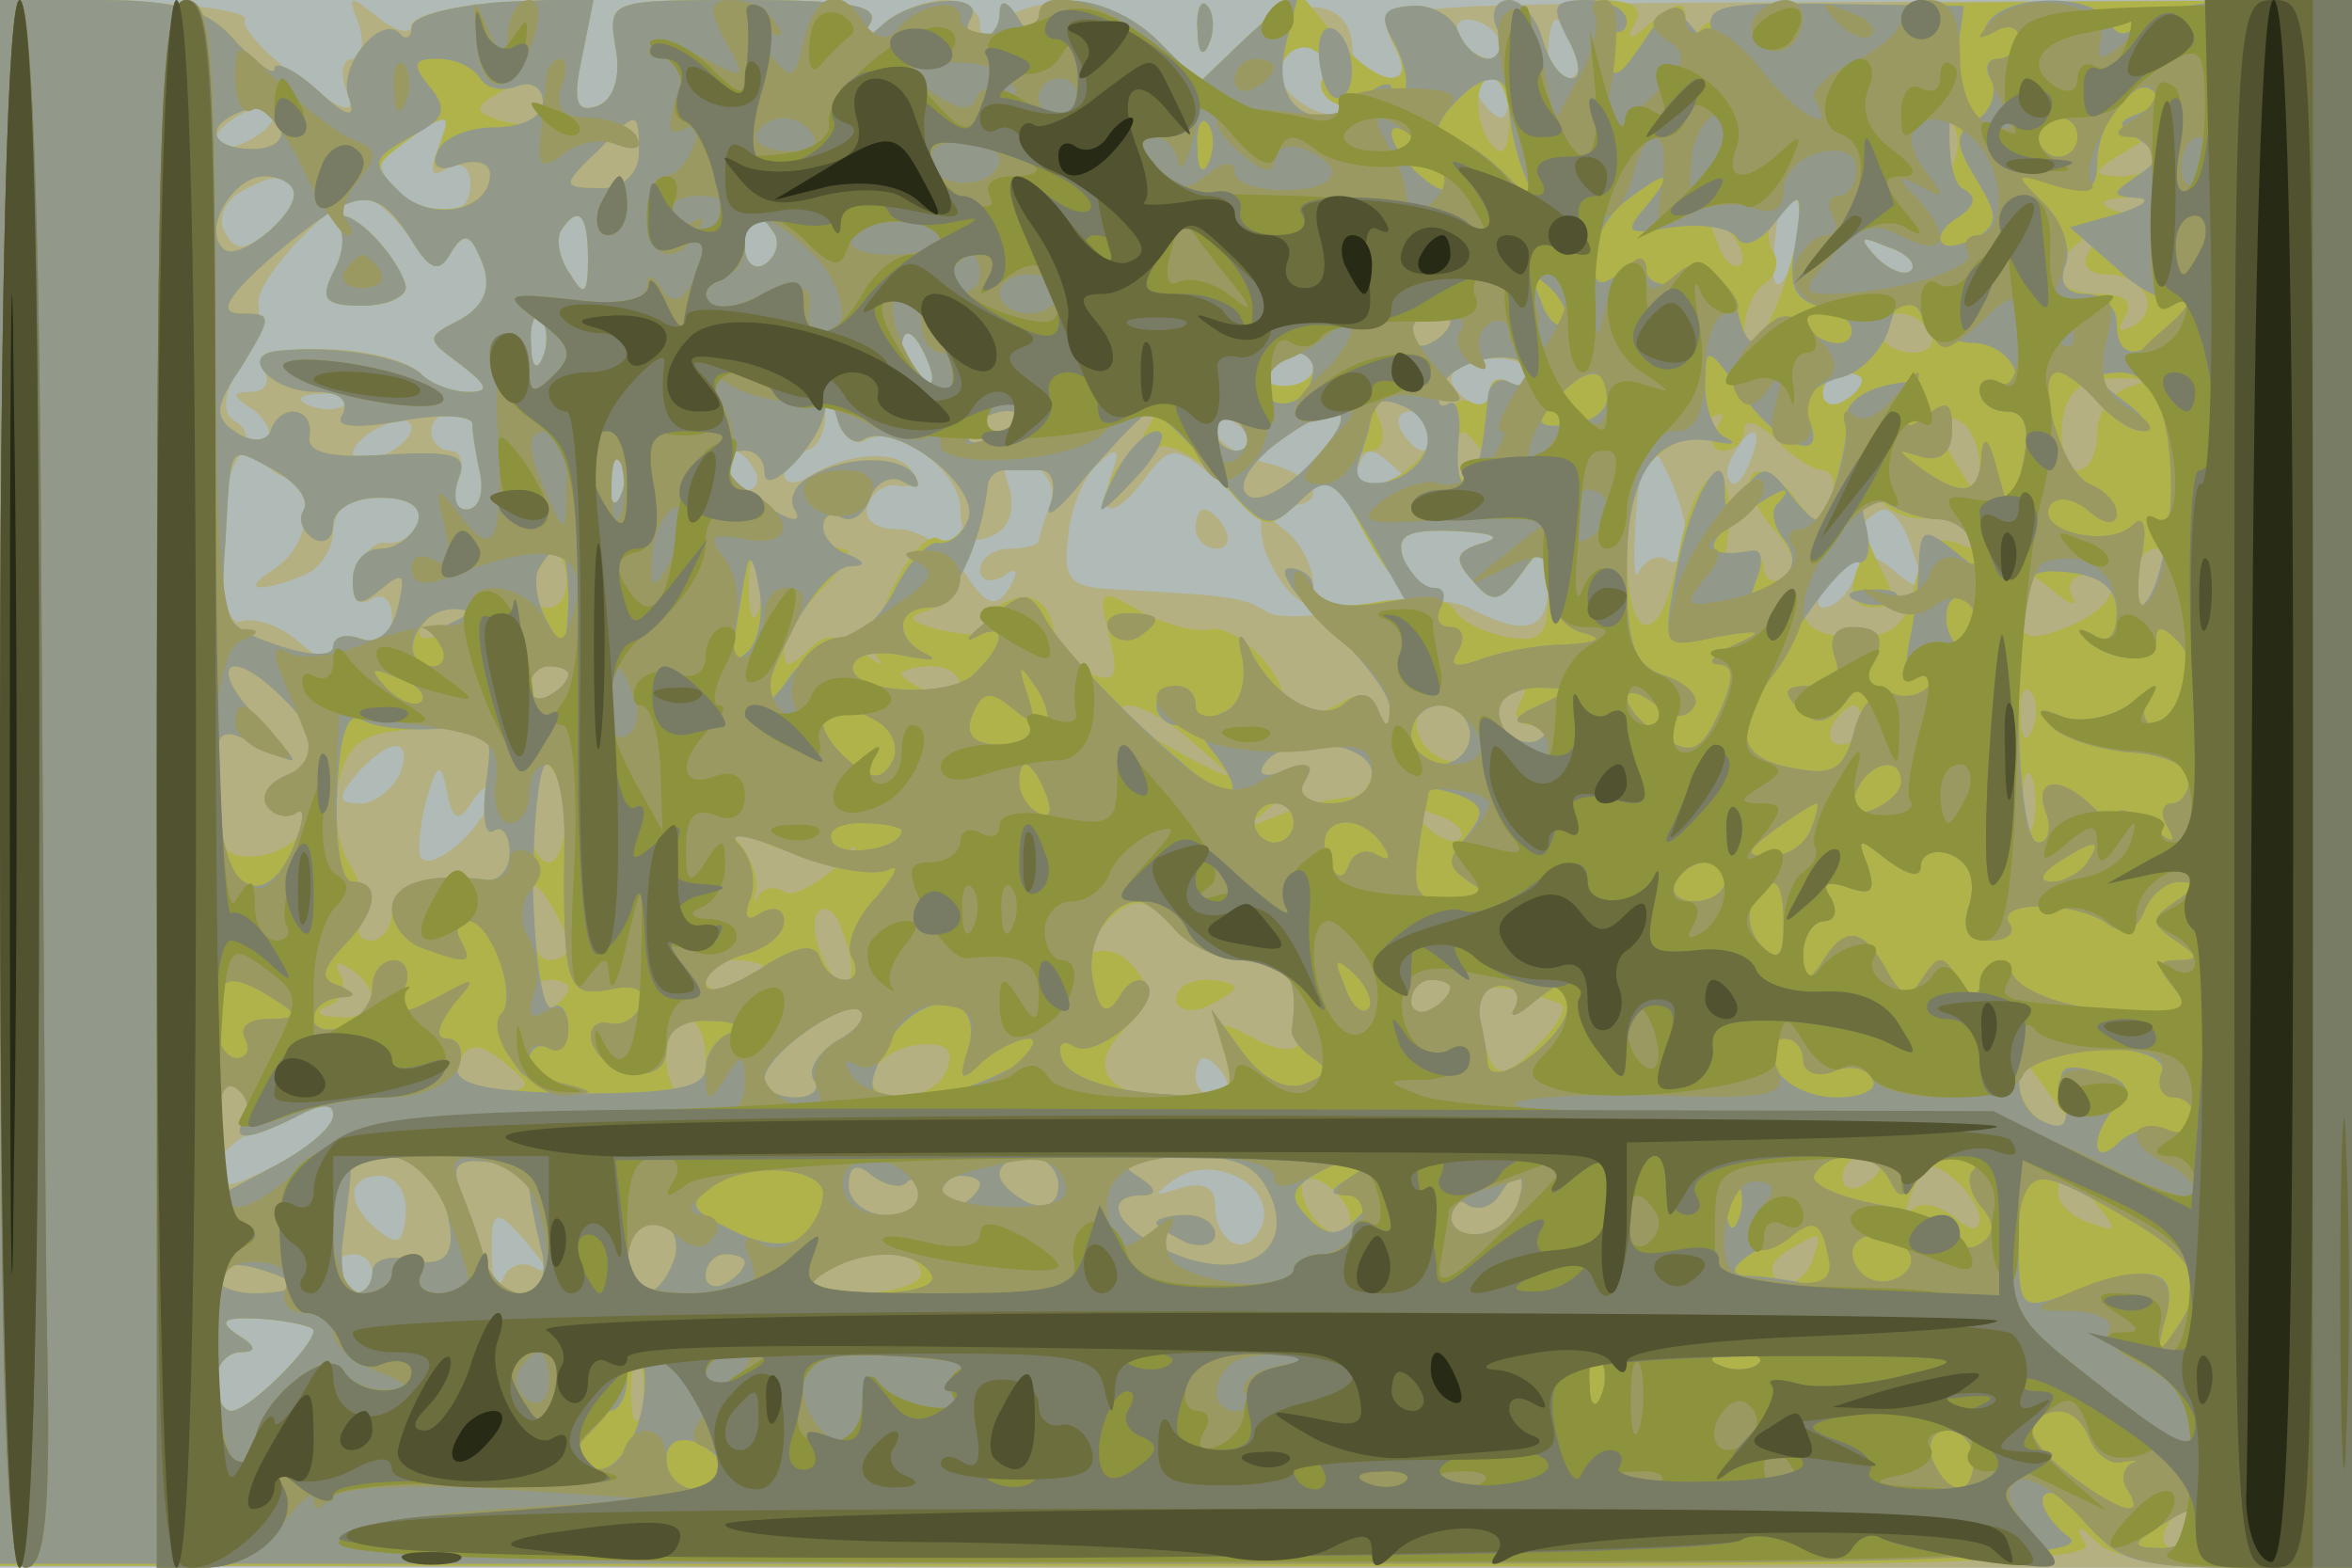
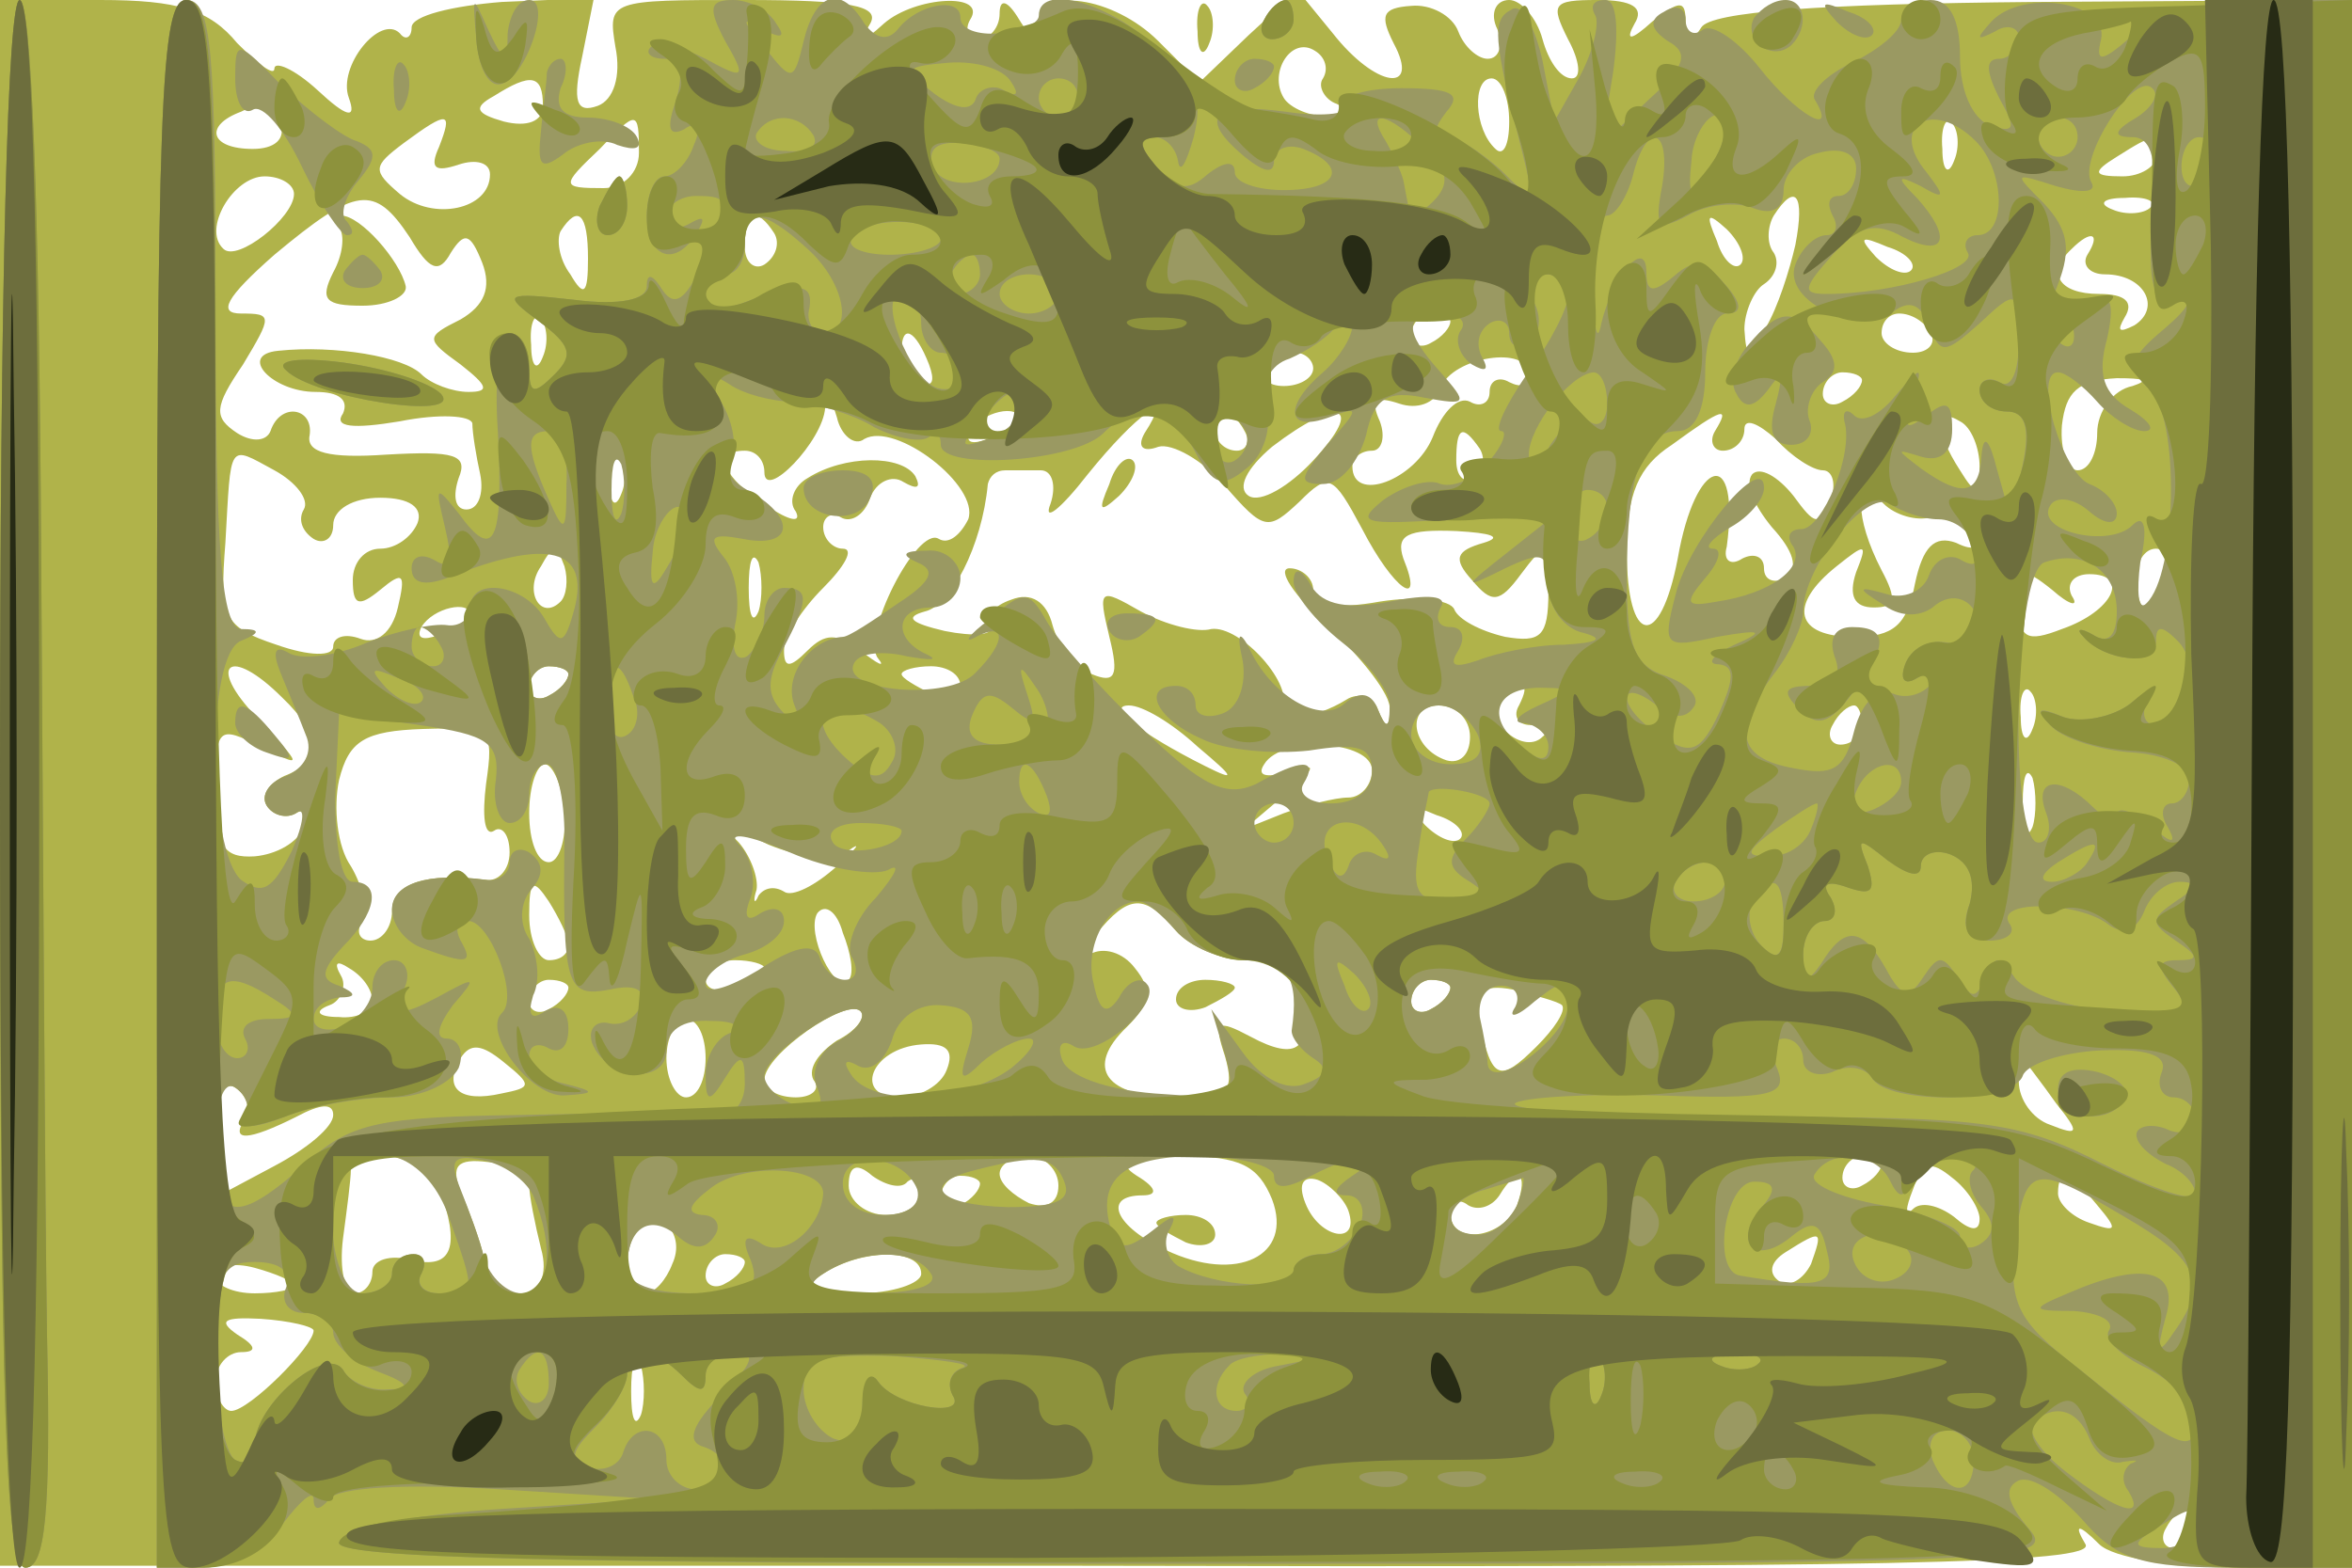
<svg xmlns="http://www.w3.org/2000/svg" width="120" height="80">
  <g>
    <svg width="120" height="80" />
    <svg width="120" height="80" version="1.0" viewBox="0 0 120 80">
      <g fill="#b0bbb8" transform="matrix(.1 0 0 -.1 0 80)">
-         <path d="M0 400V0h1200v800H0V400z" />
-       </g>
+         </g>
    </svg>
    <svg width="120" height="80" version="1.0" viewBox="0 0 120 80">
      <g fill="#b4b082" transform="matrix(.1 0 0 -.1 0 80)">
-         <path d="M0 401V1l600-1h600v800l-250-1c-243-1-249-1-240-20 8-15 7-19-5-19-8 0-15 7-15 15 0 26-30 29-55 5l-23-22-22 22c-22 22-68 25-82 5-5-6-8-5-8 3 0 6-8 12-18 12s-24-6-31-12c-11-10-13-10-7 0 5 9-10 12-64 12-69 0-70 0-66-24 3-15-1-27-9-30-11-4-13 2-8 25l6 30-47-2c-25-2-46-7-46-12s-8-3-17 4c-15 12-16 12-10-3 3-10 2-18-3-18s-7-7-3-17c5-12-1-11-25 7-17 13-29 26-27 30s-25 8-60 9l-65 2V401zm765 379c3-5 2-10-4-10-5 0-13 5-16 10-3 6-2 10 4 10 5 0 13-4 16-10zm39-5c3-8 1-15-4-15-6 0-10 7-10 15s2 15 4 15 6-7 10-15zm-129-15c-3-4 1-11 7-13 7-3 9-6 3-6-18-1-38 17-31 28 4 6 12 9 17 5 5-3 7-9 4-14zm95-10c0-5-2-10-4-10-3 0-8 5-11 10-3 6-1 10 4 10 6 0 11-4 11-10zm-640-20c-8-5-17-7-19-4-3 3 1 9 9 14s17 7 19 4c3-3-1-9-9-14zm93-7c-4-11-3-14 5-9 7 4 12 1 12-8 0-20-24-21-39-2-10 11-8 17 6 25 24 14 23 14 16-6zm-73-22c0-5-6-14-14-20-11-9-16-9-21 0-4 6-1 15 6 20 18 11 29 11 29 0zm59-22c10-17 15-19 21-8 7 11 10 10 16-5 5-13 1-22-11-29-18-9-18-10 0-23 14-11 15-14 4-14-8 0-19 4-24 9-18 17-90 17-80 1 3-5 0-10-7-10-10 0-10-2 1-9 7-5 11-13 7-19-3-5 0-12 8-15 18-7 15-35-5-48-16-10-8-12 15-3 9 3 16 14 16 23 0 11 8 17 24 17 15 0 22-5 19-13-3-7-10-11-16-10s-13-6-15-17 0-16 7-12c6 4 11 0 11-9 0-11-5-15-15-11-8 3-15 0-15-6 0-7-7-5-17 4s-23 13-30 11c-13-5-14 66-1 84 5 7 5 14-2 18s-6 13 2 28c7 12 11 26 10 31-4 11 38 56 52 56 6 0 17-10 25-21zm708 1c-4-28-15-35-12-8s3 28 10 28c3 0 4-9 2-20zm-617-12c0-18-2-20-9-8-6 8-7 18-5 22 9 14 14 9 14-14zm95 13c3-5 1-12-5-16-5-3-10 1-10 9 0 18 6 21 15 7zm580-19c-3-3-11 0-18 7-9 10-8 11 6 5 10-3 15-9 12-12zm-698-44c-3-8-6-5-6 6-1 11 2 17 5 13 3-3 4-12 1-19zm197-4c3-8 2-12-4-9s-10 10-10 16c0 14 7 11 14-7zm196-2c0-5-7-9-15-9s-12 4-9 9c3 4 9 8 15 8 5 0 9-4 9-8zm110-3c0-6-4-7-10-4-5 3-10 1-10-5s-4-8-10-5c-16 10-11 21 10 22 11 1 20-3 20-8zm170-3c0-3-4-8-10-11-5-3-10-1-10 4 0 6 5 11 10 11 6 0 10-2 10-4zm-773-12c-3-3-12-4-19-1-8 3-5 6 6 6 11 1 17-2 13-5zm264-19c15 10 49-15 49-35 0-13 5-18 15-14s13 13 10 25c-5 14-2 17 10 13 9-4 14-13 11-21s-6-17-6-19-7-4-15-4-15-5-15-11c0-5 5-7 12-3 7 5 8 3 3-6-7-11-12-9-23 8-8 12-23 22-34 22-12 0-18 5-15 13 2 6 10 11 16 9 7-1 10 2 6 8-7 11-33 9-52-3-8-5-13-4-13 2s5 11 10 11c6 0 11 8 11 18 1 16 2 16 6-1 2-9 9-15 14-12zm-241-5c-8-5-17-7-19-4-3 3 1 9 9 14s17 7 19 4c3-3-1-9-9-14zm41 13c0-5 2-16 4-25 2-10-1-18-7-18s-8 7-4 15c3 8 1 15-4 15-6 0-10 5-10 10 0 11 20 14 21 3zm419-3c22 14 34 12 21-4-7-9-8-17-2-20 5-3 11 0 14 6 4 10 7 10 18 0 12-11 12-13 0-10-20 5-23-15-5-37 13-17 15-17 10-2-4 14 0 17 27 16 18-1 24-3 14-6-14-4-16-8-6-19 10-12 14-12 25 3 12 17 13 16 14-4 0-25-11-28-39-14-10 6-33 6-56 1-21-5-44-6-49-2-11 7-17 8-73 11-27 1-31 4-28 27 1 14 8 31 15 37 10 10 12 8 7-5-8-23 2-23 18-1 11 15 15 15 30 3 20-17 55-24 55-11 0 5-11 12-25 15-14 4-25 11-25 17 0 8 4 8 13 1 8-7 18-7 27-2zm70 0c0-5-2-10-4-10-3 0-8 5-11 10-3 6-1 10 4 10 6 0 11-4 11-10zm163-15c-3-9-8-14-10-11-3 3-2 9 2 15 9 16 15 13 8-4zm-576-17c-3-8-6-5-6 6-1 11 2 17 5 13 3-3 4-12 1-19zm68 12c3-5 1-10-4-10-6 0-11 5-11 10 0 6 2 10 4 10 3 0 8-4 11-10zm475-33c0-10-4-16-9-13-5 4-12 0-15-6-4-10-2 39 3 62 3 11 21-26 21-43zm114-3c9-24 7-28-8-15-10 9-15 8-20-4-3-8-10-15-16-15-11 0 20 49 31 50 4 0 10-7 13-16zM204 405c-4-8-13-15-20-15-12 0-12 3-2 15 17 19 29 19 22 0zm37-14c5 8 9 9 9 3 0-13-28-39-35-32-2 2-1 15 2 28 6 21 8 22 11 6 3-15 6-16 13-5zm384-141c3-5 1-10-4-10-6 0-11 5-11 10 0 6 2 10 4 10 3 0 8-4 11-10zm-455-20c0-5-13-16-30-25-24-12-30-13-30-2 0 7 12 18 28 24 15 6 28 11 30 12 1 1 2-3 2-9zm474-55c-7-18-24-10-24 10 0 9-6 12-17 9-15-5-15-4-4 4 20 14 52-3 45-23zm-437 6c-1-15-4-17-14-9-17 14-16 28 1 28 8 0 14-9 13-19zm64-18c8-9 9-14 2-10-6 4-14 1-16-5-3-7-6-3-6 10-1 26 2 27 20 5zm-81-13c0-5-4-10-10-10-5 0-10 5-10 10 0 6 5 10 10 10 6 0 10-4 10-10zm-30-29c0-8-33-41-42-41-4 0-8 7-8 15s6 15 13 15c8 0 8 3-2 9-10 7-7 9 12 8 15-1 27-4 27-6zm13 563c3-4 2-14-3-23-7-14-4-17 15-17 13 0 23 5 22 10-3 13-23 36-33 36-4 0-4-3-1-6zm437-154c0-5 5-10 11-10 5 0 7 5 4 10-3 6-8 10-11 10-2 0-4-4-4-10zm34-5c1-8 8-21 14-27 9-9 12-8 12 4 0 8-6 21-14 27-11 10-14 9-12-4zm-33 259c0-11 3-14 6-6 3 7 2 16-1 19-3 4-6-2-5-13z" />
-       </g>
+         </g>
    </svg>
    <svg width="120" height="80" version="1.0" viewBox="0 0 120 80">
      <g fill="#b0b34a" transform="matrix(.1 0 0 -.1 0 80)">
        <path d="M0 401V1h536c427-1 534 1 528 11s-4 11 7 0c7-7 38-12 71-12h58v800l-162-1c-110-1-165-5-170-13s-8-7-8 3c0 11-3 11-17 0-11-10-14-10-9-1 5 8-1 12-19 12-23 0-24-2-15-20 6-11 7-20 2-20-6 0-12 9-15 20s-11 20-17 20c-7 0-10-7-6-15 3-8 1-15-5-15-5 0-12 6-15 14s-14 14-24 13c-15-1-16-5-9-19 14-26-9-23-31 5l-18 22-25-23-25-24-21 21c-23 23-61 28-61 9 0-9-4-8-10 2s-10 11-10 3c0-7-5-13-11-13-5 0-7 5-4 10 9 14-28 12-44-2-11-10-13-10-7 0 5 9-10 12-64 12-69 0-70 0-66-24 3-15-1-27-9-30-11-4-13 2-8 25l6 30-47-2c-25-2-46-7-46-13 0-5-3-7-6-3-10 10-32-17-26-33 4-11-1-10-16 4-12 11-22 15-22 11s-8 2-19 13c-14 17-30 22-70 22H0V401zm675 359c-3-4 1-11 7-13 8-4 7-6-4-6-9-1-20 4-23 9-8 13 4 32 16 24 5-3 7-9 4-14zm-398-14c0-8-8-11-20-8-14 4-16 7-5 13 19 12 25 11 25-5zm493-8c0-12-3-18-7-14-11 10-12 36-2 36 5 0 9-10 9-22zm-627-1c3-8-3-13-14-13-22 0-25 12-6 19 6 3 13 6 13 6 1 1 4-5 7-12zm81-12c-5-11-2-13 10-9 9 3 16 1 16-5 0-18-29-24-46-10-14 12-14 14 2 26 23 17 25 16 18-2zm102-3c0-10-8-18-18-18-22 0-22 1-2 20 19 20 20 20 20-2zm671-4c-3-8-6-5-6 6-1 11 2 17 5 13 3-3 4-12 1-19zm103 2c0-5-8-10-17-10-15 0-16 2-3 10 19 12 20 12 20 0zm-950-19c0-12-29-35-36-28-11 10 5 37 21 37 8 0 15-4 15-9zm59-22c10-17 15-19 21-8 7 11 10 10 16-5 5-13 1-22-11-29-18-9-18-10 0-23 14-11 15-14 4-14-8 0-19 4-24 9-9 9-44 15-73 12-21-2-3-21 19-21 12 0 17-4 14-11-5-7 5-8 29-4 20 4 36 3 37-1 0-5 2-17 4-26 2-10-1-18-7-18s-7 7-4 16c5 12-2 14-37 12-29-2-41 1-39 10 2 14-15 17-20 2-2-5-9-6-17-1-12 8-12 13 3 35 15 25 15 26-1 26-12 0-8 8 17 30 42 35 51 36 69 9zm707-4c-3-13-9-32-15-42-9-16-10-16-11-1 0 9 5 20 10 23 6 4 8 11 5 16-4 5-3 14 0 19 11 17 16 11 11-15zm181 19c-3-3-12-4-19-1-8 3-5 6 6 6 11 1 17-2 13-5zm-797-26c0-18-2-20-9-8-6 8-7 18-5 22 9 14 14 9 14-14zm95 13c3-5 1-12-5-16-5-3-10 1-10 9 0 18 6 21 15 7zm493-16c-3-3-9 2-12 12-6 14-5 15 5 6 7-7 10-15 7-18zm87-3c-3-3-11 0-18 7-9 10-8 11 6 5 10-3 15-9 12-12zm90 8c-3-5 1-10 9-10 20 0 29-17 15-26-8-4-9-3-5 4 5 8 0 12-13 12-21 0-27 11-14 23 10 10 15 8 8-3zm-788-52c-3-8-6-5-6 6-1 11 2 17 5 13 3-3 4-12 1-19zm463 18c0-3-4-8-10-11-5-3-10-1-10 4 0 6 5 11 10 11 6 0 10-2 10-4zm245-6c3-5-1-10-9-10-9 0-16 5-16 10 0 6 4 10 9 10 6 0 13-4 16-10zm-511-16c3-8 2-12-4-9s-10 10-10 16c0 14 7 11 14-7zm196-2c0-5-7-9-15-9s-12 4-9 9c3 4 9 8 15 8 5 0 9-4 9-8zm110-3c0-6-4-7-10-4-5 3-10 1-10-5s-5-8-10-5c-6 3-14-5-19-18-9-22-41-34-41-15 0 4 4 8 10 8 5 0 7 7 4 15-5 11-2 13 10 9 9-3 18 0 21 8 6 16 45 22 45 7zm170-3c0-3-4-8-10-11-5-3-10-1-10 4 0 6 5 11 10 11 6 0 10-2 10-4zm138-3c-10-2-18-13-18-24 0-10-4-19-10-19-5 0-9 10-8 23 2 17 8 23 28 24 14 0 17-1 8-4zm-647-27c16 9 59-24 53-41-4-8-10-13-15-10-11 7-40-50-31-61 4-5 0-3-9 4-12 9-18 9-27 0s-12-9-12 0c0 7 9 21 20 32s16 20 10 20c-5 0-10 5-10 11 0 5 4 8 9 5s12 1 15 10c3 8 11 12 17 8 7-4 9-3 6 3-7 11-36 11-55-1-7-4-10-12-6-17 3-6-3-5-15 3-22 14-28 28-11 28 6 0 10-5 10-11 0-15 30 16 31 33 1 7 3 5 6-5 2-9 9-15 14-11zm79 10c0-2-7-7-16-10-8-3-12-2-9 4 6 10 25 14 25 6zm64-7c-4-7-1-10 7-7 7 2 23-7 34-20 20-23 22-23 38-8 15 15 17 14 32-14 16-31 32-42 21-15-4 12 2 15 27 14 18-1 24-3 14-6-14-4-16-8-6-19 10-12 14-12 25 3 12 16 13 16 14-9 0-23-4-26-22-23-13 3-24 9-26 14s-19 7-38 4c-22-4-34-2-34 6 0 6-6 11-12 11-7 0 2-14 20-30 17-16 32-35 31-42 0-10-2-10-6 0-2 6-10 9-16 5-16-10-38-13-33-5 7 12-21 43-36 41-7-2-23 2-36 9-21 12-22 12-16-13 5-20 3-24-9-19-8 3-17 14-20 25-3 12-11 17-21 13-9-3-14-9-11-14 2-4-8-5-23-2-17 4-21 7-10 10 13 3 29 33 32 65 1 4 4 7 9 7h18c6 0 8-8 5-17-4-10 5-3 19 15 25 31 44 44 29 21zm51 1c3-5 1-10-4-10-6 0-11 5-11 10 0 6 2 10 4 10 3 0 8-4 11-10zm35-15c-12-13-27-22-33-18s-1 14 12 25c34 26 48 22 21-7zm205 15c-3-5-1-10 4-10 6 0 11 5 11 11s7 3 16-5c8-9 19-16 24-16s7-7 4-15c-6-14-8-13-19 2-8 10-17 15-21 11-4-5 1-16 10-27 11-12 14-21 7-26-6-3-11-1-11 5s-5 8-11 5c-6-4-10-1-8 6 7 52-16 46-25-6-9-47-26-45-26 4 0 29 6 43 23 54 26 19 30 20 22 7zm135-18c0-15-2-15-10-2-13 20-13 33 0 25 6-3 10-14 10-23zm-255 9c3-5 2-12-3-15s-9 1-9 9c0 17 3 19 12 6zm-600-31c-3-5-1-11 5-15 5-3 10 0 10 7 0 8 10 14 24 14 15 0 22-5 19-13-3-7-11-13-19-13s-14-7-14-16c0-13 3-14 14-5 12 10 13 8 9-9-3-13-11-19-19-16s-14 1-14-4-12-5-29 1c-27 9-29 14-26 52 3 52 1 50 25 37 11-6 18-15 15-20zm162 8c-3-8-6-5-6 6-1 11 2 17 5 13 3-3 4-12 1-19zm668-12c7 3 16 0 21-7 5-8 2-11-8-6-11 4-17-2-21-21-4-21-11-27-31-27-30 0-34 16-9 36 15 12 16 12 10-3-4-12-1-18 9-18 11 0 12 4 4 19-14 27-14 49 1 34 6-6 17-9 24-7zm-699-43c-10-10-19 5-10 18 6 11 8 11 12 0 2-7 1-15-2-18zm101-5c-3-7-5-2-5 12s2 19 5 13c2-7 2-19 0-25zm717 17c-4-8-8-15-10-15s-4 7-4 15 4 15 10 15c5 0 7-7 4-15zm-47-9c-3 6 1 11 9 11 21 0 12-19-14-28-18-7-22-5-22 13s2 19 17 7c9-8 14-9 10-3zm-817-10c0-2-7-7-16-10-8-3-12-2-9 4 6 10 25 14 25 6zm-96-42c20-19 20-33 1-40-8-4-12-10-9-15s10-7 15-4 6 0 4-7c-3-8-14-14-25-15-16-1-20 5-20 33 0 33 1 34 23 23s22-11-2 15c-26 27-14 37 13 10zm146 12c0-3-4-8-10-11-5-3-10-1-10 4 0 6 5 11 10 11 6 0 10-2 10-4zm200-6c0-5-7-7-15-4-8 4-15 8-15 10s7 4 15 4 15-4 15-10zm285-10c-3-5-1-10 6-10s10-3 6-6c-9-9-28 6-22 17 4 5 8 9 11 9s2-4-1-10zm262-12c-3-8-6-5-6 6-1 11 2 17 5 13 3-3 4-12 1-19zm-426-9c19-16 20-18 4-10-34 17-51 31-39 31 7 0 22-9 35-21zm139 5c0-9-5-14-12-12-18 6-21 28-4 28 9 0 16-7 16-16zm200 6c0-5-5-10-11-10-5 0-7 5-4 10 3 6 8 10 11 10 2 0 4-4 4-10zm-702-30c-2-16-1-27 4-24 4 3 8-2 8-11s-6-15-12-14c-31 4-48-2-48-16 0-8-5-15-11-15-5 0-8 4-4 10 3 5 0 18-6 28-7 10-9 30-6 44 5 20 13 25 43 26 35 1 36 0 32-28zm452 7c0-8-6-14-12-14-7 0-22-4-33-8l-20-8 20 17c17 15 18 17 2 12-11-3-16-2-12 4 9 15 55 12 55-3zm-412-22c1-14-3-25-8-25-6 0-10 11-10 25s4 25 8 25 9-11 10-25zm749-7c-3-7-5-2-5 12s2 19 5 13c2-7 2-19 0-25zm-292-6c-3-3-11 0-18 7-9 10-8 11 6 5 10-3 15-9 12-12zm-312-6c7 5 4 1-6-8-11-10-23-16-27-13-5 3-10 2-13-2-2-5-3-3-1 3 1 6-3 17-9 24-9 9-5 9 15-1 17-7 33-8 41-3zm-143-48c0-5-4-8-10-8-5 0-10 10-10 23 0 18 2 19 10 7 5-8 10-18 10-22zm143-18c-7-8-22 24-16 34 4 5 10 1 13-10 4-10 6-21 3-24zm167 25c7-8 23-15 35-15 14 0 25-7 28-19 7-26-1-33-25-20-17 9-19 8-13-10 5-18 2-21-24-21-37 0-48 15-26 36 12 12 13 19 4 30-6 8-16 11-23 7-6-4-5 1 3 10 17 21 25 21 41 2zm-410-36c0-5-8-9-17-8-11 0-13 3-5 6 6 2 9 10 6 15-4 7-2 8 4 4 7-4 12-11 12-17zm200 17c0-2-7-6-15-10-8-3-15-1-15 4 0 6 7 10 15 10s15-2 15-4zm-100-10c0-3-4-8-10-11-5-3-10-1-10 4 0 6 5 11 10 11 6 0 10-2 10-4zm450 0c0-3-4-8-10-11-5-3-10-1-10 4 0 6 5 11 10 11 6 0 10-2 10-4zm57-9c2-3-4-12-13-21-19-19-23-17-29 12-3 16 1 20 17 17 11-3 23-6 25-8zm-370-18c-9-6-15-14-12-20 4-5-1-9-9-9-9 0-16 4-16 9 0 13 42 42 49 35 3-3-2-10-12-15zm-67-9c0-11-4-20-10-20-5 0-10 9-10 20s5 20 10 20c6 0 10-9 10-20zm-104-18c-22-5-30 3-21 18 5 8 11 7 22-2 15-12 14-13-1-16zm227 12c-3-8-14-14-24-14-24 0-15 25 11 27 13 1 17-3 13-13zm566-17c12-15 12-17-3-11-9 3-16 13-16 22 0 8 1 13 3 11 1-2 9-12 16-22zm-924-8c-8-12 2-11 26 1 13 7 19 7 19 1s-13-17-30-26l-30-16v31c0 19 4 29 10 25s8-11 5-16zm99-35c11-30 7-42-14-37-11 3-20 0-20-6s-4-11-9-11-8 12-6 28c2 15 4 30 4 35 2 14 39 7 45-9zm46 1c0-5 3-20 6-32 8-28-21-33-29-5-2 9-8 25-12 34-5 13-2 17 14 15 12-1 21-6 21-12zm193 2c4 3 7 1 7-5 0-7-8-12-18-12s-19 7-19 15c0 10 4 12 12 5 7-5 15-7 18-3zm77-2c0-9-6-12-15-9-8 4-15 10-15 15s7 9 15 9 15-7 15-15zm109-7c11-29-18-43-54-26-26 12-33 28-12 28 8 0 7 4-3 10-11 7-5 10 23 10 30 0 39-5 46-22zm311 18c0-3-4-8-10-11-5-3-10-1-10 4 0 6 5 11 10 11 6 0 10-2 10-4zm50-28c0-7-5-6-13 1-8 6-17 8-21 4s-4 0 0 10c5 14 9 15 20 6 8-6 14-16 14-21zm-510 18c0-3-4-8-10-11-5-3-10-1-10 4 0 6 5 11 10 11 6 0 10-2 10-4zm188-14c6-18-15-14-22 4-4 10-1 14 6 12 6-2 14-10 16-16zm86 3c-7-17-34-21-34-4 0 5 4 8 9 4 5-3 12-1 16 5 9 15 15 12 9-5zm296 0c11-13 10-14-4-9-9 3-16 10-16 15 0 13 6 11 20-6zm-727-30c-3-8-9-15-14-15-10 0-12 24-3 33 11 11 24-3 17-18zm581 0c-4-8-11-12-16-9-6 4-5 10 3 15 19 12 19 11 13-6zm-774-11c0-2-9-4-20-4s-20 4-20 9 9 7 20 4 20-7 20-9zm230 12c0-3-4-8-10-11-5-3-10-1-10 4 0 6 5 11 10 11 6 0 10-2 10-4zm90-6c0-5-15-10-32-10-25 0-29 3-18 10 20 13 50 13 50 0zm-310-29c0-8-33-41-42-41-4 0-8 7-8 15s6 15 13 15c8 0 8 3-2 9-10 7-7 9 12 8 15-1 27-4 27-6zm167-43c-3-7-5-2-5 12s2 19 5 13c2-7 2-19 0-25zm793-58c0-5-5-10-11-10-5 0-7 5-4 10 3 6 8 10 11 10 2 0 4-4 4-10zM173 684c3-4 2-14-3-23-7-14-4-17 15-17 13 0 23 5 22 10-3 13-23 36-33 36-4 0-4-3-1-6zm393-131c-6-14-5-15 5-6 7 7 10 15 7 18s-9-2-12-12zm34-263c0-5 7-7 15-4 8 4 15 8 15 10s-7 4-15 4-15-4-15-10zm-10-114c0-2 7-6 15-10 8-3 15-1 15 4 0 6-7 10-15 10s-15-2-15-4zm21 608c0-11 3-14 6-6 3 7 2 16-1 19-3 4-6-2-5-13z" />
      </g>
    </svg>
    <svg width="120" height="80" version="1.0" viewBox="0 0 120 80">
      <g fill="#92998b" transform="matrix(.1 0 0 -.1 0 80)">
-         <path d="M0 401V2h537c456 0 534 3 518 14-10 8-15 17-12 21 4 4 14-3 23-15 13-18 25-22 75-22h59v800h-48c-26 0-53-5-59-11-8-8-13-8-17 0-9 15-53 14-62-1-4-7-3-8 4-4s12 2 12-3c0-6-5-11-11-11-5 0-7-5-3-11 3-6 0-15-7-20-12-7-12-12-1-30s12-23 1-30c-8-4-16-6-18-3-3 3 1 9 8 13 9 6 10 11 2 15-6 4-8 24-5 50l6 43-67 1c-59 1-66-1-61-16 6-15 5-15-8 1s-14 16-28-5c-13-19-15-20-21-4-4 10-3 15 3 11 6-3 10-1 10 4 0 6-9 11-20 11-18 0-19-3-10-20 6-11 7-20 2-20-6 0-12 9-15 20s-11 20-17 20c-7 0-10-7-6-15 3-8 1-15-5-15-5 0-12 6-15 14s-14 14-24 13c-15-1-17-5-8-20 5-10 7-21 4-25-3-3-6-2-6 3 0 4-7 2-15-5-24-20-47-5-39 27l7 28-26-23-25-24-21 21c-23 23-61 28-61 9 0-9-4-8-10 2s-10 11-10 3c0-7-5-13-11-13-5 0-7 5-4 10 9 14-28 12-44-2-11-10-13-10-7 0 5 9-10 12-64 12-69 0-70 0-66-24 3-15-1-27-9-30-11-4-13 2-8 25l6 30-47-2c-25-2-46-7-46-13 0-5-3-7-6-3-10 10-32-17-26-33 4-11-1-10-16 4-12 11-22 15-22 11s-8 2-19 13c-14 17-30 22-70 22H0V401zm245 359c3-5 11-7 19-4 7 3 13-1 13-8 0-8-11-13-25-13s-27-6-29-13c-3-7 1-10 11-6 9 3 16 1 16-5 0-19-31-25-47-8-14 14-13 16 6 27 18 9 20 14 10 26-9 11-8 14 4 14 9 0 18-4 22-10zm525-14c0-8 3-23 7-33 7-17 6-17-11 0-9 9-22 17-28 17s-6 6 2 15c16 19 30 19 30 1zm321-4c-11-4-11-6 0-13 12-8 11-11-1-19-13-9-13-10 0-11 8 0 4-4-9-8l-25-7 24-21c12-12 28-19 34-16 6 4 5-1-3-10-17-21-31-22-31-2 0 8-7 15-16 15-10 0-14 6-10 15 3 8-2 22-11 31-16 16-16 16 5 10 17-6 22-3 22 11 0 21 20 46 29 36 3-3 0-8-8-11zm-948-5c3-8-3-13-14-13-22 0-25 12-6 19 6 3 13 6 13 6 1 1 4-5 7-12zm183-15c0-10-8-18-18-18-22 0-22 1-2 20 19 20 20 20 20-2zm291-4c-3-8-6-5-6 6-1 11 2 17 5 13 3-3 4-12 1-19zm123-14c0-3-7-1-15 6s-15 17-15 22 7 3 15-6c8-8 15-18 15-22zm320 26c0-5-4-10-10-10-5 0-10 5-10 10 0 6 5 10 10 10 6 0 10-4 10-10zm-910-29c0-12-29-35-36-28-11 10 5 37 21 37 8 0 15-4 15-9zm690-6c-12-14-10-15 13-11 15 2 29 0 33-5 3-6 12-3 20 8 13 16 14 16 10-11-4-22-1-29 14-33 11-3 17-9 14-15-3-5-12-4-21 3-11 10-16 10-22 0-6-9-10-7-14 8-3 14-11 19-26 16-12-2-21 1-21 7 0 7-4 7-13-1-11-8-14-7-14 7 0 9 7 22 16 29 22 17 26 16 11-2zm-631-16c10-17 15-19 21-8 7 11 10 10 16-5 5-13 1-22-11-29-18-9-18-10 0-23 14-11 15-14 4-14-8 0-19 4-24 9-9 9-44 15-73 12-21-2-3-21 19-21 12 0 17-4 14-11-5-7 5-8 29-4 20 4 36 3 37-1 0-5 2-17 4-26 2-10-1-18-7-18s-7 7-4 16c5 12-2 14-37 12-29-2-41 1-39 10 2 14-15 17-20 2-2-5-9-6-17-1-12 8-12 13 3 35 15 25 15 26-1 26-12 0-8 8 17 30 42 35 51 36 69 9zm91-11c0-18-2-20-9-8-6 8-7 18-5 22 9 14 14 9 14-14zm95 13c3-5 1-12-5-16-5-3-10 1-10 9 0 18 6 21 15 7zm580-19c-3-3-11 0-18 7-9 10-8 11 6 5 10-3 15-9 12-12zm-177-27c-3-3-9 2-12 12-6 14-5 15 5 6 7-7 10-15 7-18zm208-10c10 0 19-6 22-14s0-11-7-7c-6 4-11 2-11-3 0-6 6-11 14-11 9 0 12-8 8-27l-6-28-7 25c-4 16-7 19-8 8-1-21-10-22-31-7-13 10-13 10 0 6 10-3 16 2 16 14 0 14-3 15-13 7s-12-7-7 5c4 12 1 14-15 10-12-3-20-10-19-17 1-6-2-21-6-34-7-22-8-22-22-5-12 16-15 16-24 3-8-13-10-13-10 0 0 26-18-4-25-43-7-38-7-38 21-32 23 4 25 3 9-4-11-5-15-10-8-10 8-1 8-7 0-25-9-19-14-22-29-12-10 6-18 15-18 20 0 4 6 3 14-3 9-8 16-8 20-2 4 5-3 12-14 16-16 5-20 15-20 55 0 50 16 72 48 64 7-1 8 0 2 3-5 2-10 14-10 26 0 21 1 21 18-3 19-28 45-38 35-14-4 10 1 17 15 21 11 2 23 15 26 26 5 18 8 20 16 7 5-8 17-15 26-15zm-729-7c-3-8-6-5-6 6-1 11 2 17 5 13 3-3 4-12 1-19zm463 18c0-3-4-8-10-11-5-3-10-1-10 4 0 6 5 11 10 11 6 0 10-2 10-4zm-266-22c3-8 2-12-4-9s-10 10-10 16c0 14 7 11 14-7zm196-2c0-13-12-22-22-16s-1 24 13 24c5 0 9-4 9-8zm110-3c0-6-4-7-10-4-5 3-11-1-11-9-3-29-4-34-11-41-3-4-5 5-4 19 2 14-1 23-5 20-5-3-6 1-4 8 6 16 45 22 45 7zm40-12c0-7-9-13-20-14-16-1-17 1-7 12 15 18 27 19 27 2zm250-2c7-8 17-15 23-15s2 7-9 15c-17 13-17 14-2 15 10 0 20-10 24-24 6-26-1-84-12-94-4-4-4 6-2 21 4 18 2 25-4 19-12-12-50-3-42 10 3 5 12 4 20-3s14-7 14-1c0 5-6 12-14 15-14 6-29 57-16 57 4 0 13-7 20-15zm-629-19c16 9 59-24 53-41-3-8-10-13-15-12s-15-9-22-23-18-25-26-25c-7 0-19-9-27-19-18-26-18-13 1 24 9 17 21 30 28 31 9 0 9 2 0 6-7 2-13 9-13 14 0 6 4 8 9 5s12 1 15 10c3 8 11 12 17 8 7-4 9-3 6 3-7 11-36 11-55-1-7-4-10-12-6-17 3-6-3-5-15 3-22 14-28 28-11 28 6 0 10-5 10-11 0-15 30 16 31 33 1 7 3 5 6-5 2-9 9-15 14-11zm287-4c-2-8-11-16-21-18-13-2-17 2-13 13 3 8 6 19 6 24 0 4 7 6 15 2 9-3 15-12 13-21zm-208 14c0-2-7-7-16-10-8-3-12-2-9 4 6 10 25 14 25 6zm100-27c24-29 27-30 42-16 15 15 18 14 37-18l20-35h-24c-14 0-25 5-25 10 0 6-6 10-12 10-7 0 2-14 20-30 17-16 32-35 31-42 0-10-2-10-6 0-3 8-9 10-17 3-12-11-38 4-49 29-5 9-6 6-3-7 2-13-2-24-11-27-12-5-13-9-3-21 7-9 11-18 8-20-6-6-81 65-94 88-9 16-12 16-29 1-11-8-14-13-7-9 15 8 16-2 0-18-13-15-71-10-62 5 3 5 15 6 27 3 12-2 16-2 10 1-17 8-16 24 1 24 11 0 27 32 30 63 1 4 4 7 9 7h18c6 0 8-8 5-17-4-10 5-3 19 15 15 17 29 32 32 32 4 0 18-14 33-31zm15 21c3-5 1-10-4-10-6 0-11 5-11 10 0 6 2 10 4 10 3 0 8-4 11-10zm35-15c-12-13-27-22-33-18s-1 14 12 25c34 26 48 22 21-7zm-515-25c-3-5-1-11 5-15 5-3 10 0 10 7 0 8 10 14 24 14 15 0 22-5 19-13-3-7-11-13-19-13s-14-7-14-16c0-13 3-14 14-5 12 10 13 8 9-9-3-13-11-19-19-16s-14 1-14-4-12-5-29 1c-27 9-29 14-26 52 3 52 1 50 25 37 11-6 18-15 15-20zm162 8c-3-8-6-5-6 6-1 11 2 17 5 13 3-3 4-12 1-19zm590-5c-4-3-2-12 3-18 7-9 6-16-5-25-13-11-14-10-9 4 4 9 3 16-2 15-23-4-26 2-8 16 20 15 32 20 21 8zm82-8c8 0 17-7 19-15 5-13 3-13-11-1-15 12-17 11-18-5 0-11-2-29-5-42-3-16 0-21 8-16 7 4 8 3 4-4-4-6-13-9-20-6-8 3-16-4-20-19-5-20-11-23-31-19-14 2-25 9-25 16 1 19 47 91 58 89 5-1 7 7 4 19-4 16-2 19 9 12 8-5 20-9 28-9zm-232-12c-14-4-16-8-6-19 10-12 14-12 25 3 12 17 13 17 14-4 0-12 8-24 18-26 11-3 7-5-10-6-14 0-34-4-44-8-12-4-15-3-10 5 4 7 2 12-4 12s-8 5-5 10c3 6 2 10-3 10-6 0-12 7-16 15-4 12 2 15 27 14 18-1 24-3 14-6zm-467-30c-1-24-2-26-11-10-5 9-7 22-4 27 10 17 15 11 15-17zm92-25c-7-7-9-5-7 8 2 11 4 26 6 34 1 8 4 4 6-9 3-13 0-28-5-33zm698 19c0-12-4-16-12-11-7 4-9 3-5-1 12-13 37-15 37-2 0 8 3 8 11 0 13-13 5-43-11-43-6 0-8 6-4 13 6 8 3 8-9-2-9-7-25-10-34-7-14 6-15 4-6-5 6-6 25-12 41-13s29-7 29-13c0-7-4-13-9-13s-6-6-2-12c5-9 2-9-9 1-9 7-17 10-17 5 0-4-5-3-12 4-17 17-31 15-24-3 3-8 1-15-4-15-6 0-10 31-10 70 0 68 1 70 25 68 17-2 25-8 25-21zm-70-8c0-5-4-9-8-9-5 0-9 7-9 15s4 12 9 9c4-3 8-9 8-15zm-778 4c-6-2-10-9-6-14 3-5 0-9-5-9-12 0-14 13-4 23 3 4 11 7 17 6 6 0 5-3-2-6zm-88-39c20-19 20-33 1-40-8-4-12-10-9-15s10-7 15-4c5 4 4-5-2-19-16-35-39-16-39 31 0 32 1 33 23 22s22-11-2 15c-26 27-14 37 13 10zm71-2c-3-3-11 0-18 7-9 10-8 11 6 5 10-3 15-9 12-12zm75 14c0-3-4-8-10-11-5-3-10-1-10 4 0 6 5 11 10 11 6 0 10-2 10-4zm244-28c-3-4-14-8-24-8-13 0-18 5-14 15 5 12 9 13 20 4 12-10 13-8 8 7s-4 16 4 4c6-8 8-18 6-22zm251 12c-12-5-14-9-6-9 8-1 12-4 8-7-9-9-28 6-22 17 4 5 14 9 23 8 14 0 13-2-3-9zm-562-12c27 2 29 0 25-27-2-17-1-28 4-25 4 3 8-2 8-11s-6-15-12-14c-30 4-48-2-48-15 0-8 7-17 16-20 22-8 26-8 19 4-3 6-2 10 4 10 11 0 25-36 17-48-2-4-1-14 5-22 6-11 9-12 9-2 0 7 5 10 10 7 6-3 10 1 10 10s-4 14-8 11c-5-3-9 24-10 59 0 36 3 65 7 65 5 0 9-17 9-37-1-77 1-82 23-78 13 3 19 0 16-8-3-7-10-11-17-9-6 1-10-3-8-10 7-19 38-22 38-4 0 10 8 16 23 15 12 0 16-3 10-6-7-2-13-11-13-18 0-10-17-13-65-13-50 1-65 5-61 15 3 7 0 13-6 13s-5 6 3 17c13 15 12 15-8 4-19-10-22-9-17 4 4 8 1 15-5 15s-11-6-11-14-7-16-15-20c-8-3-15-1-15 4 0 6 6 10 13 11 9 0 9 2 0 6-10 3-9 8 2 20 17 17 20 33 5 33-6 0-9 20-8 45 1 28 5 42 12 38 6-4 23-6 39-5zm226 3c7-5 10-14 6-20-5-9-10-9-21 0-26 22-14 38 15 20zm301-6c0-8-7-15-15-15s-15 7-15 15 7 15 15 15 15-7 15-15zm-50-20c0-8-9-15-21-15-13 0-18 4-13 12s2 9-10 5c-10-4-15-3-11 3 10 16 55 12 55-5zm-166-11c3-8 2-12-4-9s-10 10-10 16c0 14 7 11 14-7zm436 7c0-5-7-11-14-14-10-4-13-1-9 9 6 15 23 19 23 5zm-222-28c-9-11-9-16 3-24 11-7 9-9-9-9-19 0-22 4-18 28 2 15 5 28 5 29 1 1 8 0 16-3 12-5 13-9 3-21zm-88 7c0-5-4-10-10-10-5 0-10 5-10 10 0 6 5 10 10 10 6 0 10-4 10-10zm264-3c-3-8-12-14-21-14-13 0-13 2 3 14 10 7 19 13 21 13 1 0 0-6-3-13zm-471-21c7 4 4-2-6-14-11-11-16-26-12-31 3-6 2-11-4-11-5 0-11 5-13 12-3 7-13 5-31-7-15-9-27-13-27-7 0 5 9 12 20 15s20 10 20 17c0 6-5 8-12 4-7-5-9-2-5 8 3 9 0 21-6 27-7 7 5 5 26-4s43-12 50-9zm7 20c0-9-30-14-35-6-4 6 3 10 14 10 12 0 21-2 21-4zm246-8c4-6 3-8-4-4-5 3-12 1-14-6-3-8-7-6-11 5-7 20 17 24 29 5zm274-10c0 6 7 9 15 6 10-4 13-13 10-25-5-13-1-19 10-19 9 0 14 4 10 9-7 12 36 11 51-1 7-5 14-3 18 7 3 8 11 15 18 15 9 0 9-3-2-10-13-9-13-11 0-20 12-8 12-10 1-10-10 0-11-3-2-14 10-12 5-14-29-12-23 1-46 9-52 17-8 12-10 12-15 0-5-11-7-11-14 0-8 12-10 12-18 0-7-11-11-10-19 5-12 21-21 22-33 2-7-10-9-9-9 5 0 9 5 17 11 17 5 0 7 5 3 12-5 7-2 9 9 5 12-4 14-2 10 11-6 15-5 15 10 3 11-8 17-9 17-3zm85 2c-3-5-12-10-18-10-7 0-6 4 3 10 19 12 23 12 15 0zm-185-10c0-5-7-10-16-10-8 0-12 5-9 10 3 6 10 10 16 10 5 0 9-4 9-10zm30-22c0-16-3-19-11-11-6 6-8 16-5 22 11 17 16 13 16-11zm-310-3c7-8 23-15 36-15 21 0 27-9 23-36 0-4 5-10 11-14 8-5 7-9-4-13-9-4-22 2-32 16l-16 22 7-23c6-22 4-23-36-20-25 2-44 9-47 17s0 11 6 7c12-7 46 23 37 32-3 4-10 1-14-7-6-9-10-8-13 7-5 19 7 42 23 42 4 0 12-7 19-15zm98-40c-3-3-9 2-12 12-6 14-5 15 5 6 7-7 10-15 7-18zm-558 5c13-8 12-10-3-10-10 0-15-4-12-10 3-5 1-10-4-10-6 0-11 9-11 20 0 22 7 25 30 10zm600 6c0-3-4-8-10-11-5-3-10-1-10 4 0 6 5 11 10 11 6 0 10-2 10-4zm33-10c-4-6 1-5 10 3 15 12 17 11 17-2 0-16-39-45-41-30 0 4-2 15-4 24-1 9 3 16 11 16 7 0 10-5 7-11zm-346-17c-9-6-15-14-12-20 4-5-1-9-9-9-9 0-16 4-16 9 0 13 42 42 49 35 3-3-2-10-12-15zm67-4c-5-16-4-18 7-7 7 6 18 12 24 12 24-1-31-30-57-30s-27 2-17 24c15 31 52 32 43 1zm426-6c0-6 7-9 15-6 8 4 17 2 20-3 4-6-5-10-18-10-14 0-27 7-31 15-3 8-1 15 4 15 6 0 10-5 10-11zm183-6c-3-7 0-13 6-13s11-5 11-11-6-9-14-6c-7 3-19 0-25-6s-11-7-11-1 5 15 11 21c7 7 4 12-11 16-18 5-21 2-17-13 3-13 0-17-9-13-16 6-19 30-4 35 26 8 67 2 63-9zm-978-24c-8-12 2-11 26 1 13 7 19 7 19 1s-13-17-30-26l-30-16v31c0 19 4 29 10 25s8-11 5-16zm99-35c11-30 7-42-14-37-11 3-20 0-20-6s-4-11-9-11-8 12-6 28c2 15 4 30 4 35 2 14 39 7 45-9zm46 1c0-5 3-20 6-32 8-28-21-33-29-5-2 9-8 25-12 34-5 13-2 17 14 15 12-1 21-6 21-12zm150-4c-1-24-18-32-44-20-25 12-26 14-11 25 15 12 55 8 55-5zm43 6c4 3 7 1 7-5 0-7-8-12-18-12s-19 7-19 15c0 10 4 12 12 5 7-5 15-7 18-3zm77-2c0-9-6-12-15-9-8 4-15 10-15 15s7 9 15 9 15-7 15-15zm109-7c11-29-18-43-54-26-26 12-33 28-12 28 8 0 7 4-3 10-11 7-5 10 23 10 30 0 39-5 46-22zm41 12c-13-8-13-10 0-10 11 0 11-3 2-12s-15-9-24 0c-10 10-10 15 2 22 8 5 20 10 25 10 6 0 3-5-5-10zm274-2c5-10 7-10 12 0 3 6 13 12 22 12 8 0 12-3 9-7-4-3-2-12 4-19 7-8 7-14-1-19-5-3-10-2-10 4 0 5-18 12-40 16s-38 11-34 16c8 13 31 11 38-3zm-464-2c0-3-4-8-10-11-5-3-10-1-10 4 0 6 5 11 10 11 6 0 10-2 10-4zm274-11c-7-17-34-21-34-4 0 5 4 8 9 4 5-3 12-1 16 5 9 15 15 12 9-5zm113-7c-3-8-6-5-6 6-1 11 2 17 5 13 3-3 4-12 1-19zm197 1c38-22 43-34 25-59-8-12-9-10-4 8 7 25-7 28-49 12-25-9-26-8-26 25 0 41 6 42 54 14zm-741-24c-3-8-9-15-14-15-10 0-12 24-3 33 11 11 24-3 17-18zm590 6c3-13 0-18-12-16-9 2-23 4-31 4-9 1-5 7 10 15 14 8 26 14 26 15 1 1 4-8 7-18zm41 0c3-5 0-11-8-14s-17 1-20 9c-6 15 19 20 28 5zm-824-17c0-2-9-4-20-4s-20 4-20 9 9 7 20 4 20-7 20-9zm230 12c0-3-4-8-10-11-5-3-10-1-10 4 0 6 5 11 10 11 6 0 10-2 10-4zm95-6c4-6-9-10-32-10-28 0-34 3-23 10 20 13 47 13 55 0zm-315-29c0-8-33-41-42-41-4 0-8 7-8 15s6 15 13 15c8 0 8 3-2 9-10 7-7 9 12 8 15-1 27-4 27-6zm166-46c-4-14-13-25-21-25-9 0-12 6-9 15 4 8 10 15 15 15s9 8 9 17 3 14 6 10c4-3 4-18 0-32zm491 13c-3-8-6-5-6 6-1 11 2 17 5 13 3-3 4-12 1-19zm80 16c-3-3-12-4-19-1-8 3-5 6 6 6 11 1 17-2 13-5zm169-38c3-8 11-14 17-12 7 1 9 1 4-1-4-3-5-9-1-14 9-15-6-10-32 10-13 10-20 21-17 25 11 10 23 7 29-8zM370 49c0-5-7-9-15-9s-15 7-15 15c0 9 6 12 15 9 8-4 15-10 15-15zm637 6c0-19-13-19-21 0-3 9 0 15 8 15 7 0 13-7 13-15zm113-35c0-5-8-10-17-10-15 0-16 2-3 10 19 12 20 12 20 0zM173 684c3-4 2-14-3-23-7-14-4-17 15-17 13 0 23 5 22 10-3 13-23 36-33 36-4 0-4-3-1-6zm397-124c-6-11-9-20-8-20 2 0 11 9 21 20 9 11 13 20 7 20-5 0-14-9-20-20zm-4-82c3-5 10-6 15-3 13 9 11 12-6 12-8 0-12-4-9-9zm24-38c0-5 5-10 10-10 6 0 10 5 10 10 0 6-4 10-10 10-5 0-10-4-10-10zm358 53c7-3 16-2 19 1 4 3-2 6-13 5-11 0-14-3-6-6zm-12-28c4-10 0-15-12-15-14 0-15-3-6-12s15-8 27 8c18 24 19 34 0 34-9 0-12-6-9-15zM590 176c0-2 7-6 15-10 8-3 15-1 15 4 0 6-7 10-15 10s-15-2-15-4zm21 608c0-11 3-14 6-6 3 7 2 16-1 19-3 4-6-2-5-13zm62-14c1-11 5-20 9-20 11 0 10 28-1 35-6 3-9-4-8-15z" />
-       </g>
+         </g>
    </svg>
    <svg width="120" height="80" version="1.0" viewBox="0 0 120 80">
      <g fill="#9a9962" transform="matrix(.1 0 0 -.1 0 80)">
        <path d="M0 400C0 78 3 0 13 0s13 27 11 118c-1 64-2 244-3 400-1 180-5 282-11 282S0 660 0 400zm80 0V0h24c14 0 32 10 40 22 9 12 16 18 16 13 0-6 3-6 8 0 4 6 39 8 87 5l80-5-79-5c-47-3-81-10-83-17-3-8 108-11 437-11 422 0 440 1 425 18-10 12-13 20-6 24 6 4 20-5 33-19 18-21 30-25 80-25h58v802l-47-3c-27-1-56-9-66-18-15-13-18-13-15-1 4 19-40 26-56 9-8-9-8-10 2-5 6 4 12 2 12-3 0-6-5-11-10-11-7 0-7-6 0-20 9-16 8-18-5-14-9 4-15 18-15 35 0 19-5 29-15 29-8 0-15-5-15-10 0-6-11-15-25-22-13-6-22-15-19-19 12-20-10-7-28 16-11 14-24 23-29 20-5-4-9-1-9 5s-5 8-11 4c-8-4-7-9 2-15 11-6 9-13-10-30l-24-23 6 37c3 22 2 37-4 37s-8-3-5-8c2-4-1-18-8-31l-13-23-6 31c-4 18-11 30-16 26-10-5-9-15 5-70 7-28 7-29-10-12-10 9-22 17-28 17-7 0-7 4 0 13 8 9 3 12-23 12-18 0-31-4-28-8 3-5-11-7-31-4-38 5-45-3-21-23 10-8 15-9 15-2 0 6 7 9 15 6 23-9 18-21-10-21-14 0-25 4-25 9 0 6-5 6-14-1-10-9-16-8-26 4-9 10-9 15-1 15 6 0 11-6 12-12 1-7 4-2 8 12 5 20 1 30-20 47-26 23-59 31-59 15 0-4-9-8-20-9s-20 2-20 8c0 11-22 7-32-6-5-6-11-5-17 3-12 20-25 16-31-9-5-21-6-21-20-3-12 14-12 16-1 9 10-5 12-4 7 3-4 7-14 12-22 12-12 0-13-4-4-21 11-19 10-20-10-9-12 6-24 9-28 6-3-3 0-6 7-6 8 0 10-7 6-21-5-14-4-19 4-15 7 5 9 1 5-8-3-9-10-16-15-16s-9-9-9-20c0-22 15-27 26-8 4 7 3 8-4 4s-12-2-12 3c0 6 7 11 15 11 18 0 18-2 3-35-8-18-14-22-20-13-5 8-8 9-8 2s-14-10-37-7c-36 4-37 3-18-11 16-12 18-17 8-27-11-11-13-10-13 4 0 9-4 17-10 17-5 0-8-22-6-50 3-57-2-67-20-42-12 15-12 14-7-7 4-17 3-22-5-17-7 4-12 2-12-4 0-8 7-9 18-5 52 21 73 15 65-16-5-18-7-19-15-5-10 18-38 22-38 6 0-6-6-10-12-9-7 1-26-3-41-9-16-7-34-9-40-5-7 4-8 0-4-10s10-24 13-32c4-9-1-17-10-21-9-3-13-10-10-15s10-7 15-4c5 4 4-5-2-19-10-20-15-23-26-15-17 15-18 115 0 122 10 4 10 6 0 6-10 1-13 40-13 161 0 136-2 160-15 160s-15-51-15-400zm436 358c4-6 3-8-4-4-5 3-12 1-14-4-2-7-10-6-21 2-17 13-16 14 7 16 14 1 28-3 32-10zm34-8c0-5-4-10-10-10-5 0-10 5-10 10 0 6 5 10 10 10 6 0 10-4 10-10zm540-10c-12-7-12-10-2-10s13-12 10-42c-2-34 0-42 12-40 10 1 8-4-6-16-18-15-19-20-7-31 15-14 14-94-2-109-4-4-5 6-3 21 4 18 2 25-4 19-12-12-50-3-42 10 3 5 12 4 20-3s14-7 14-1c0 5-6 12-14 15-14 6-29 57-16 57 4 0 13-7 20-15s18-15 24-15 3 5-7 11c-14 8-17 18-12 36 4 18 2 24-7 20-7-2-12-10-10-16 1-7-2-10-7-6-7 3-7 15-1 30 7 18 5 28-7 41-16 16-16 16 6 9 14-4 21-3 18 2-7 12 22 57 31 48 4-3 0-10-8-15zm-675-9c3-6-3-9-14-8-11 0-17 5-15 9 7 11 22 10 29-1zm312-7c12-11 13-18 4-27-6-6-12-8-12-4-1 4-2 10-3 15-1 4-5 13-9 20-11 17 1 15 20-4zm153 9c0-5-5-15-10-23-7-12-9-10-7 8 1 19 17 33 17 15zm128-5c15-15 16-48 1-48-5 0-8-4-5-9 5-8-38-21-72-21-13 0-12 3 3 20 13 15 22 17 36 9 22-11 25 0 7 20-11 11-10 12 2 6 12-7 13-6 3 7-20 24 3 38 25 16zm52 2c0-5-4-10-10-10-5 0-10 5-10 10 0 6 5 10 10 10 6 0 10-4 10-10zm-550-11c0-14-29-17-34-4-3 9 2 13 15 12 10-1 19-4 19-8zm338-14c-4-21-2-23 13-15 10 6 25 7 33 4 10-4 16-1 16 9 0 8 8 17 18 19 11 3 19 0 19-8s-4-14-9-14-6-4-3-10c3-5 2-10-3-10-6 0-13-7-16-15-7-19 33-37 50-24 8 6 14 4 18-7 6-15 8-15 26 1 19 18 20 17 20-9 0-16-4-25-10-21-5 3-10 1-10-4 0-6 6-11 14-11 9 0 12-8 8-27l-6-28-7 25c-4 16-7 19-8 8-1-21-10-22-31-7-13 10-13 10 0 6 10-3 16 2 16 14 0 14-3 15-13 7-11-8-12-7-7 8 5 18 5 18-9 2-8-10-17-14-21-10s-6 2-5-3c5-16-11-55-22-55-6 0-8-4-4-9 6-11-12-24-39-28-16-3-17-1-6 12 7 8 9 15 4 15s-1 5 9 11c9 5 17 14 17 20 0 19-38-26-45-54-7-27-6-28 21-22 23 4 25 3 9-4-11-5-15-10-8-10 8-1 8-7 0-25-9-19-14-22-29-12-10 6-18 15-18 20 0 4 6 3 14-3 9-8 16-8 20-2 4 5-3 12-14 16-16 5-20 15-20 50 0 53 8 75 26 75 9 0 14 11 14 30 0 17 5 30 11 30 8 0 8 5-1 15-10 12-16 13-26 4-11-9-14-8-14 2 0 18-17-1-23-26-2-11-4-3-4 18 0 20 3 37 7 37s10 9 13 20c7 29 20 25 15-5zm282 16c0-6-4-12-8-15-5-3-9 1-9 9s4 15 9 15c4 0 8-4 8-9zm-718-48c19-17 24-43 8-43-5 0-9 6-7 13 2 13-6 13-35 2-11-4-18-3-18 4 0 6 5 11 10 11 6 0 10 7 10 15 0 19 9 19 32-2zm68 5c0-4-12-8-26-8s-23 4-19 9c6 11 45 10 45-1zm20-18c0-5-5-10-11-10-5 0-7 5-4 10 3 6 8 10 11 10 2 0 4-4 4-10zm40-10c0-5-7-10-15-10s-15 5-15 10c0 6 7 10 15 10s15-4 15-10zm260-1c0-6-9-24-21-40-11-16-17-29-13-29 3 0 1-7-6-15-7-9-18-14-25-12-6 3-19-1-29-8-15-12-11-13 35-10l52 2-24-19c-23-18-23-19-1-8 19 9 22 8 22-9 0-11 8-22 18-24 11-3 7-5-10-6-14 0-34-4-44-8-12-4-15-3-10 5 4 7 2 12-4 12s-8 4-5 10c4 6-6 7-26 3-21-4-34-2-40 8-5 9-9 10-9 2 0-6 11-20 25-31s25-26 24-33c0-11-2-11-6-1-3 8-9 10-17 3-12-11-38 4-49 29-5 9-6 6-3-7 2-12-2-24-10-27s-14-1-14 4c0 6-4 10-10 10-18 0-10-17 13-27 12-6 37-8 55-6 25 4 32 2 32-11 0-9-8-16-21-16-11 0-17 5-14 10 8 13-1 13-24 0-15-7-27-2-58 28-22 21-44 46-49 55-9 16-12 16-29 1-11-8-14-13-7-9 15 8 16-2 0-18-13-15-71-10-62 5 3 5 15 6 27 3 12-2 16-2 10 1-18 8-16 24 2 24 8 0 15 7 15 15s-8 15-17 14c-12 0-14-2-5-6 10-4 7-10-10-21-13-9-25-17-28-17-16-1-30-19-25-34 5-12 3-13-5-5-9 9-9 17-1 32 14 26 14 32 1 32-5 0-10-6-10-14s-4-17-9-21c-6-3-8 4-6 16 3 13 0 28-6 35-8 10-6 12 10 9 25-5 28 10 4 24-10 5-15 13-11 17 4 3 3 16-3 27-9 15-8 18 3 11 7-5 22-9 33-9 11-1 30-6 41-13 12-6 24-8 28-5 3 3 6 2 6-4 0-13 68-9 83 6 17 17 35 13 47-10 9-17 14-18 26-8 9 7 13 21 10 31-3 12 2 22 12 25 9 4 20 11 24 17 5 8 8 8 8 0 0-6-7-17-15-24-20-17-19-31 3-23 16 6 16 5-1-14-14-17-15-20-2-20 9 0 18 11 22 25 4 19 11 23 30 19 22-4 22-3 8 13-19 21-19 30 1 30 8 0 13-4 9-9-3-5 0-13 6-17 7-4 9-3 5 4-3 6-2 13 4 17 5 3 10 1 10-5s4-9 10-5c5 3 7 12 3 20-3 8 0 15 6 15s11-5 11-11zm-330-14c0-8 5-15 10-15 6 0 10-5 10-11s-5-9-12-7c-14 5-31 48-18 48 6 0 10-7 10-15zm350-41c0-8-4-13-9-9-6 3-14-3-20-12-6-11-11-13-11-5 0 14 21 41 33 42 4 0 7-7 7-16zm-300-3c0-5-7-12-16-15-14-5-15-4-4 9 14 17 20 19 20 6zm115-10c3-5 1-12-5-16-5-3-10 1-10 9 0 18 6 21 15 7zm-346-28c0-25-1-26-9-8-12 27-12 35 0 35 6 0 10-12 9-27zm28-15c-3-7-5-2-5 12s2 19 5 13c2-7 2-19 0-25zm503 3c0-6-4-13-10-16-5-3-10 1-10 9 0 9 5 16 10 16 6 0 10-4 10-9zm169-6c8 0 16-6 19-14s0-11-7-7c-6 4-14 1-17-8-3-8-13-12-22-9-14 4-15 3-2-5 9-7 19-7 26-2 11 10 24 3 24-12 0-5-7-8-16-6-10 2-19-3-22-11-3-9 0-11 8-6s11 4 6-3c-4-6-13-9-20-6-8 3-16-4-20-19-5-20-11-23-31-19-28 5-32 19-10 48 8 10 15 25 15 32 0 23 32 62 44 55 6-4 17-8 25-8zm-639-2c0-5-5-15-10-23-7-12-9-10-7 8 1 19 17 33 17 15zm730-45c0-12-4-17-12-12-7 4-9 3-5-1 12-13 37-15 37-2 0 8 3 8 11 0 13-13 5-43-11-43-6 0-8 6-4 13 6 8 3 8-9-2-9-7-25-10-34-7-14 6-15 4-6-5 6-6 25-12 41-13s29-7 29-13c0-7-4-13-9-13s-6-6-2-12c5-9 2-9-9 1-9 7-17 10-17 5 0-4-5-3-12 4-17 17-31 15-24-3 3-8 1-15-4-15-15 0-13 137 3 143 20 7 37-4 37-25zm-855-18c3-5 1-10-4-10-6 0-11 5-11 10 0 6 2 10 4 10 3 0 8-4 11-10zm-10-28c-3-3-11 0-18 7-9 10-8 11 6 5 10-3 15-9 12-12zm75 14c0-3-4-8-10-11-5-3-10-1-10 4 0 6 5 11 10 11 6 0 10-2 10-4zm33-11c4-8 2-17-3-20-6-4-10 3-10 14 0 25 6 27 13 6zm211-17c-3-4-14-8-24-8-13 0-18 5-14 15 5 12 9 13 20 4 12-10 13-8 8 7s-4 16 4 4c6-8 8-18 6-22zm251 12c-11-5-14-9-7-9 6-1 12-6 12-12 0-8-5-8-15 1-18 15-11 30 13 29 14 0 13-2-3-9zm-532-38c-2-12 2-22 7-22 6 0 10 7 10 15s4 15 9 15 9-17 9-37c-1-77 1-82 23-78 13 3 19 0 16-8-3-7-10-11-17-9-6 1-10-3-8-10 7-19 38-22 38-4 0 10 8 16 23 15 12 0 16-3 10-6-7-2-13-12-13-21 0-15 2-15 10-2s10 12 10-3c0-11-7-18-17-16-10 1-54 1-99 0-69-1-85-4-106-23-38-34-48-32-48 8 0 21 4 33 10 29s8-11 5-16c-4-5 5-5 20 1s39 10 55 10c15 0 30 7 34 15 3 8 0 15-6 15s-5 6 3 17c13 15 12 15-8 4-19-10-22-9-17 4 4 8 1 15-5 15s-11-6-11-14-7-16-15-20c-8-3-15-1-15 4 0 6 6 10 13 11 9 0 9 2 0 6-10 3-9 8 2 20 17 17 20 33 5 33-6 0-9 19-9 43l2 43 41-6c35-5 41-9 39-28zm196 29c7-5 10-14 6-20-5-9-10-9-21 0-26 22-14 38 15 20zm305-6c4-10-1-15-14-15-11 0-20 7-20 15s6 15 14 15 16-7 20-15zm-220-31c3-8 2-12-4-9s-10 10-10 16c0 14 7 11 14-7zm436 7c0-5-7-11-14-14-10-4-13-1-9 9 6 15 23 19 23 5zm-210-11c0-3-6-12-12-18-10-10-10-15 2-22 12-8 10-10-8-10-19 0-22 4-18 28 2 15 5 27 5 28 4 4 31-1 31-6zm-100-10c0-5-4-10-10-10-5 0-10 5-10 10 0 6 5 10 10 10 6 0 10-4 10-10zm264-3c-3-8-12-14-21-14-13 0-13 2 3 14 10 7 19 13 21 13 1 0 0-6-3-13zm-471-21c7 4 4-2-6-14-11-11-16-26-12-31 3-6 2-11-4-11-5 0-11 5-13 12-3 7-13 5-31-7-15-9-27-13-27-7 0 5 9 12 20 15s20 10 20 17c0 6-5 8-12 4-7-5-9-2-5 8 3 9 0 21-6 27-7 7 5 5 26-4s43-12 50-9zm7 20c0-9-30-14-35-6-4 6 3 10 14 10 12 0 21-2 21-4zm246-8c4-6 3-8-4-4-5 3-12 1-14-6-3-8-7-6-11 5-7 20 17 24 29 5zm274-10c0 6 7 9 15 6 10-4 13-13 10-25-5-13-1-19 10-19 9 0 14 4 10 9-7 12 36 11 51-1 7-5 14-3 18 7 3 8 11 15 18 15 9 0 9-3-2-10-13-9-13-11 0-20 12-8 12-10 1-10-10 0-11-3-2-14 10-12 5-14-29-12-23 1-46 9-52 17-8 12-10 12-15 0-5-11-7-11-14 0-8 12-10 12-18 0-7-11-11-10-19 5-12 21-21 22-33 2-7-10-9-9-9 5 0 9 5 17 11 17 5 0 7 5 3 12-5 7-2 9 9 5 12-4 14-2 10 11-6 15-5 15 10 3 11-8 17-9 17-3zm85 2c-3-5-12-10-18-10-7 0-6 4 3 10 19 12 23 12 15 0zm-185-10c0-5-7-10-16-10-8 0-12 5-9 10 3 6 10 10 16 10 5 0 9-4 9-10zm30-22c0-16-3-19-11-11-6 6-8 16-5 22 11 17 16 13 16-11zm-310-3c7-8 23-15 36-15 21 0 27-9 23-36 0-4 5-10 11-14 8-5 7-9-4-13-9-4-22 2-32 16l-16 22 7-23c6-22 4-23-36-20-25 2-44 9-47 17s0 11 6 7c12-7 46 23 37 32-3 4-10 1-14-7-6-9-10-8-13 7-5 19 7 42 23 42 4 0 12-7 19-15zm98-40c-3-3-9 2-12 12-6 14-5 15 5 6 7-7 10-15 7-18zm-558 5c13-8 12-10-3-10-10 0-15-4-12-10 3-5 1-10-4-10-6 0-11 9-11 20 0 22 7 25 30 10zm600 6c0-3-4-8-10-11-5-3-10-1-10 4 0 6 5 11 10 11 6 0 10-2 10-4zm33-10c-4-6 1-5 10 3 15 12 17 11 17-2 0-16-39-45-41-30 0 4-2 15-4 24-1 9 3 16 11 16 7 0 10-5 7-11zm-345-17c-10-5-15-16-11-24 4-11 1-13-11-9-9 3-16 10-16 15 0 11 42 40 49 33 3-3-2-10-11-15zm66-4c-5-16-4-18 7-7 7 6 18 12 24 12 5 0 1-7-9-15-24-18-72-20-82-3-4 6-3 8 4 4 6-3 13 2 17 13 3 12 14 19 25 18 15-1 19-6 14-22zm426-6c0-6 7-9 15-6 8 4 17 2 20-3 8-14 72-13 77 1 2 6 20 12 40 13 25 1 34-3 31-11-3-7 0-13 6-13s11-5 11-11-7-9-15-5c-8 3-15 1-15-3 0-5 7-11 15-15 8-3 15-10 15-15s-21 2-47 15c-43 22-61 24-177 24-71 0-126 3-123 7 4 3 37 5 73 4 57-2 66 0 61 13-4 9-2 16 3 16 6 0 10-5 10-11zm-691-80c14-40 14-39-5-39-8 0-12 5-9 10 3 6 1 10-4 10-6 0-11-4-11-10 0-5-7-10-15-10-15 0-22 50-8 63 16 17 42 5 52-24zm43 11c11-26 9-50-6-50-7 0-16 8-19 18-2 9-8 25-12 35-6 15-4 18 11 15 11-2 22-10 26-18zm148 1c-1-17-19-33-31-26-9 6-11 3-6-8 5-14 0-17-28-17-23 0-35 5-35 13 0 21 12 28 26 16 8-7 14-7 19 1 3 5 0 10-7 10-8 1-7 5 5 14 17 13 57 11 57-3zm48 2c2-8-5-13-17-13s-21 6-21 16c0 18 31 15 38-3zm75 4c4-10-5-13-29-13-36 1-45 12-16 19 31 8 40 7 45-6zm107 3c0-7 6-7 19 0 25 13 41 13 21 0-9-6-11-10-3-10 7 0 10-7 7-15-4-8-12-15-20-15s-14-4-14-9c0-10-40-8-59 3-6 4-8 13-4 19 4 8 1 7-9-1-13-10-17-10-21 0-8 26 6 38 44 38 21 0 39-5 39-10zm314-2c5-10 7-10 12 0 3 6 13 12 22 12 8 0 12-3 9-7-4-3-2-12 4-19 7-8 7-14-1-19-5-3-10-2-10 4 0 5-18 12-40 16s-38 11-34 16c8 13 31 11 38-3zm-190-13c-4-8-12-15-20-15-20 0-17 18 4 23 9 3 18 5 19 6 1 0 0-6-3-14zm124-2c-14-18-2-29 16-14 11 9 15 7 18-7 5-18-2-20-44-13-15 2-8 48 7 48 11 0 12-4 3-14zm186-4c38-22 43-34 25-59-8-12-9-10-4 8 7 24-11 29-50 12-19-8-19-9 3-9 13-1 21-5 18-10-3-4 6-13 19-19 14-7 25-19 25-27 0-18-8-15-60 27-31 24-35 33-32 63 5 41 9 42 56 14zm-110-18c3-5 0-11-8-14s-17 1-20 9c-6 15 19 20 28 5zm-828-18c-3-7 1-13 9-13s15-5 15-10c0-6 10-15 23-20 16-6 17-9 5-9-9-1-20 4-23 10-9 13-45-18-45-38 0-8-4-11-10-8-5 3-10 27-10 53 0 41 3 48 20 48 13 0 19-5 16-13zm329 7c4-6-9-10-32-10-28 0-34 3-23 10 20 13 47 13 55 0zM280 94c0-8-5-12-10-9-6 4-8 11-5 16 9 14 15 11 15-7zm68 4c9-9 12-9 12 0 0 7 7 12 15 12 11 0 10-5-7-22-14-14-18-23-10-26 17-5 15-22-3-22-8 0-15 7-15 15 0 18-17 20-22 4-2-7-10-10-17-8-11 4-10 8 3 21 9 9 16 21 16 27 0 14 13 14 28-1zm143 4c-6-2-8-8-5-14 8-12-29-6-38 7-4 6-8 0-8-12 0-16-4-21-15-17-8 4-15 15-15 25 0 16 7 18 46 17 25-2 41-4 35-6zm161 1c-12-2-20-9-17-14 4-5 1-9-4-9-12 0-14 13-4 23 3 4 16 6 27 6 19-2 19-2-2-6zm165-15c-3-8-6-5-6 6-1 11 2 17 5 13 3-3 4-12 1-19zm80 16c-3-3-12-4-19-1-8 3-5 6 6 6 11 1 17-2 13-5zm169-38c3-8 11-14 17-12 7 1 9 1 4-1-4-3-5-9-1-14 9-15-6-10-32 10-13 10-20 21-17 25 11 10 23 7 29-8zm-59-11c0-19-13-19-21 0-3 9 0 15 8 15 7 0 13-7 13-15zm113-35c0-5-8-10-17-10-15 0-16 2-3 10 19 12 20 12 20 0zM892 624c-7-8-10-19-6-25 4-8 9-7 16 2 7 10 8 8 4-7-4-14-2-21 8-21 8 0 12 6 9 13-2 6 1 15 7 19 8 5 8 11-1 21-14 17-21 17-37-2zm-482-73c0-16 28-20 34-5 4 9-1 14-14 14-11 0-20-4-20-9zm156-73c3-5 10-6 15-3 13 9 11 12-6 12-8 0-12-4-9-9zm370-13c4-10 0-15-12-15-14 0-15-3-6-12s15-8 27 8c18 24 19 34 0 34-9 0-12-6-9-15zM260 360c0-6-6-10-12-9-30 4-48-2-48-15 0-8 7-17 16-20 22-8 26-8 19 4-3 6-2 10 4 10 11 0 26-39 17-47-10-10 15-43 32-42 16 1 16 2 0 6-10 2-18 9-18 14 0 6 5 7 10 4 6-3 10 1 10 10 0 10-5 13-12 9-7-5-9-2-6 8 4 8 2 21-2 29-5 7-5 18 1 25 7 8 6 14-1 19-5 3-10 1-10-5zm790-116c0-15 26-19 34-5 3 5-3 11-14 14-13 3-20 0-20-9zM243 780c1-14 6-24 12-23 13 2 27 43 15 43-6 0-10-8-11-17 0-16-2-15-10 2-8 18-8 18-6-5zm402 10c-3-5-1-10 4-10 6 0 11 5 11 10 0 6-2 10-4 10-3 0-8-4-11-10zm250 1c-6-11 9-23 19-14 9 9 7 23-3 23-6 0-12-4-16-9zm42-2c7-7 15-10 18-7s-2 9-12 12c-14 6-15 5-6-5zm-817-29c0-12 4-19 9-16s16-10 25-29 20-35 23-35c4 0 3 3 0 7-4 3-1 13 6 21 10 12 9 16-1 20-7 2-24 15-38 28-23 24-24 24-24 4zm81-6c0-11 3-14 6-6 3 7 2 16-1 19-3 4-6-2-5-13zm78 9c0-5-2-18-3-30-2-18 0-20 11-12 7 6 20 9 28 5 9-3 13-2 10 4s-15 10-25 10c-13 0-17 5-14 15 4 8 3 15 0 15s-6-3-7-7zm351-4c0-5 5-7 10-4 6 3 10 8 10 11 0 2-4 4-10 4-5 0-10-5-10-11zm-324-64c-3-8-1-15 4-15 6 0 10 7 10 15s-2 15-4 15-6-7-10-15zm-130-33c-3-5 1-9 9-9s12 4 9 9c-3 4-7 8-9 8s-6-4-9-8zm-30-51c14-14 91-26 79-12-6 6-28 13-50 16-23 3-35 1-29-4zm-26-180c0-5 7-12 16-15 14-5 15-4 4 9-14 17-20 19-20 6z" />
      </g>
    </svg>
    <svg width="120" height="80" version="1.0" viewBox="0 0 120 80">
      <g fill="#8d923c" transform="matrix(.1 0 0 -.1 0 80)">
        <path d="M0 400C0 78 3 0 13 0s13 27 11 118c-1 64-2 244-3 400-1 180-5 282-11 282S0 660 0 400zm80 0V0h24c28 0 51 24 40 42-6 10-3 9 9-1 9-7 17-9 17-5 0 5 37 8 83 7s72 1 58 5c-22 7-23 9-8 24 10 9 17 21 17 27 0 14 13 14 28-1 9-9 12-9 12 0 0 7 8 12 18 12 16-1 16-1-1-11-13-8-17-18-13-34 6-22 2-24-36-29-24-4-67-7-97-9-30-1-56-7-58-14-3-8 108-11 436-10 426 0 440 1 424 19-9 10-31 19-52 19-24 1-28 3-13 6 12 2 20 9 17 14-4 5 1 9 10 9s13-4 10-10c-5-8 8-15 18-8 1 1 13-4 27-11l25-12-22 19c-19 17-20 22-9 31 11 10 16 8 21-7 4-14 12-18 25-15 17 4 12 11-30 45-46 37-55 40-117 41l-68 2v30c0 28 2 30 48 33 34 3 47 0 47-10s2-10 9 1c13 20 44 5 38-18-2-10-1-25 4-32 6-9 9-2 9 23v37l44-22c38-19 45-26 43-49-1-16-5-28-10-28-4 0-7 6-5 13 3 13-3 17-24 17-9 0-8-4 2-10 13-9 13-10 0-10-9-1-4-7 12-15 21-12 26-22 26-52 0-21-5-41-11-45-7-4 12-8 41-8h52v800l-85-3c-78-2-84-4-90-25-3-13-3-28 1-34 5-7 2-8-6-3s-11 3-8-6c3-8 15-15 29-16 13-1 18 0 11 3-19 9-14 24 7 24 11 0 23 4 26 10 3 5 14 14 23 19 15 8 17 4 17-24 0-18-4-37-9-42-5-4-7 4-4 20 3 15 1 30-3 33-10 6-11 2-11-56 0-59 1-62 12-55 6 3 7-1 4-9-3-9-13-16-21-16-12 0-12-2 1-16 18-18 22-79 5-68-6 3-5-4 3-17 18-30 17-81-1-87-10-3-11 0-5 9 7 12 5 12-9 0-9-7-25-10-34-7-13 5-15 4-7-4 6-6 24-12 40-13 23-1 30-7 32-24 1-13-3-23-9-23-5 0-8 3-5 8 2 4-9 8-24 8-17 1-31-4-35-14-4-12-3-13 10-2 12 10 15 10 15-1s3-11 11 1c9 13 10 13 6 0-2-8-13-16-25-18s-22-8-22-13c0-6 5-7 10-4 6 4 17 1 25-5 12-10 15-9 15 3 0 8 7 17 15 21 18 7 20-10 2-18-9-5-9-7 0-12 7-3 13-10 13-15 0-6-6-7-12-3-10 6-10 5 0-8s7-15-25-13c-61 4-64 4-58 15 3 6 1 10-4 10-6 0-11-6-11-12 0-10-3-9-9 1-6 9-11 10-15 3-4-6-13-9-21-6-8 4-12 10-9 15 7 13-19 7-28-6-4-6-8-2-8 8 0 9 5 17 11 17 5 0 7 5 3 12-5 7-2 9 9 5 12-4 14-2 10 11-6 15-5 15 10 3 11-8 17-9 17-3s7 9 15 6c10-4 13-13 10-25-4-12-2-19 7-19 11 0 15 22 17 93 1 50 7 109 12 130 6 21 7 46 4 57-4 12 2 24 17 35 21 15 21 16 3 13-16-2-20 2-19 25 1 16-4 27-12 27-10 0-12-13-7-52 5-37 3-49-5-44-7 4-12 2-12-3 0-6 6-11 14-11 9 0 12-8 9-24-4-18-10-23-25-21-14 3-17 1-10-8 16-20 12-68-6-65-8 2-17-3-20-11s0-11 6-7c7 4 8-3 2-25-5-18-8-35-5-38 2-4-4-7-14-7-13 0-17 6-14 21 4 16 2 16-10-5-9-14-13-28-11-32 2-3 0-9-6-13-5-3-10-16-10-28 0-16-3-18-12-9s-9 15 0 24c16 16 15 31 0 22-9-5-9-2 1 9 11 14 11 17 0 17-12 0-12 2 0 9 11 7 11 9 0 13s-11 12 4 43c10 20 16 40 13 43s-8-3-12-12c-3-9-14-16-23-17-9 0-11-3-4-5 9-4 9-11 1-29-11-26-31-25-22 0 4 8-1 18-10 21s-16 17-16 30c0 25-15 33-23 12-3-7-4 3-2 22 3 48 4 50 15 50 6 0 6-9 0-25s-6-25 0-25 10 9 10 20 9 29 21 41c16 16 20 29 16 53-3 17-3 25 0 19 2-7 9-13 15-13s5 7-3 16c-12 14-14 14-26-2-12-17-13-17-13 0 0 9-4 14-10 11-16-10-12-43 8-55 16-11 16-11 0-6-12 4-18 0-18-11 0-16-2-16-15-2-19 18-30 69-15 69 5 0 10-11 10-25s3-25 8-25c4 0 7 16 6 35-2 41 15 85 34 85 6 0 12 5 12 11 0 5 5 7 10 4 15-10 12-22-12-46l-23-21 23 11c12 7 27 9 32 6s14 5 21 17c9 19 9 21-2 11-18-17-30-16-23 2 6 15-12 38-33 42-8 2-10-4-6-14 4-11 3-14-5-9-7 4-13 1-13-6-1-7-5 1-10 17l-8 30 3-32c3-36-7-44-19-15-8 17-10 25-14 52-2 11-5 9-10-5-5-11-4-30 0-43 11-29 12-51 1-37-18 26-93 61-89 42 1-7-5-10-13-8s-21 4-28 5c-8 1-29 15-48 30-24 19-41 25-52 20-9-4-20-8-24-8-17-2-19-16-3-22 10-4 21-1 26 7 6 11 9 8 9-8 0-25-7-28-30-13-11 7-17 5-20-6-5-13-9-12-25 6-12 13-14 20-6 18 7-2 15 2 18 9 2 6-3 10-11 9-20-3-56-36-53-49 1-7-8-13-20-15-13-2-23-2-23 0s4 18 9 35c6 21 6 35 0 39-5 3-9 2-8-3 1-4 1-16 0-26-1-17-2-17-17-3-8 9-21 16-27 16-8 0-7-3 2-9 7-5 11-13 7-19-3-6-2-12 3-14 5-1 12-15 16-29 5-20 3-26-10-26-9 0-14 6-11 14 3 7 1 13-4 13-6 0-10-9-10-21 0-15 4-19 16-15 12 5 15 2 10-10-3-8-6-21-7-27 0-7-4-3-9 8s-9 15-9 9c-1-7-15-10-38-7-36 4-37 3-18-11 16-12 18-17 8-27-11-11-13-10-13 4 0 9-4 17-10 17-18 0-11-29 11-44 18-12 22-27 24-73 2-32-2-64-7-70-6-8-7-13-1-13 5 0 8-31 6-72-3-52-1-69 6-58 10 13 11 13 12 0 1-8 5 1 9 20 8 33 8 33 7-13-1-44-9-60-20-37-3 6-4 5-3-2 5-23 36-22 36 1 0 12 5 21 11 21 8 0 7 5-1 15-11 13-10 14 3 10 8-4 18-2 22 4 3 6-2 11-12 12-10 0-13 3-5 6 6 2 12 12 12 21 0 15-2 15-10 2-8-12-10-11-10 7 0 16 4 21 15 17 9-4 15 0 15 10s-6 13-15 10c-18-7-20 7-3 24 7 7 9 12 5 12s-3 9 3 20c7 14 7 20 0 20-5 0-10-7-10-15s-6-12-14-9-17 1-21-5c-3-6-2-11 2-11 5 0 9-14 10-32l1-32-14 25c-20 36-17 59 11 81 14 11 25 29 25 40 0 14 5 18 15 14 8-3 15-1 15 4 0 6-5 10-11 10s-8 7-5 15c4 12 2 14-11 7-8-5-17-24-18-41-3-39-13-51-25-31-7 10-5 16 4 18 10 2 13 13 9 33-2 16-1 29 4 28 23-4 35 2 29 16-6 17 19 21 29 5 4-6 12-9 18-8 7 1 21-2 32-8 23-11 101-11 129 1 14 6 23 2 37-16 18-24 18-24 12-1-4 18-2 21 12 16 11-5 16-2 15 7-4 26 0 40 9 34 5-3 12-2 15 3s23 8 44 8c28-1 38 3 35 12-3 6 0 12 6 12s10-3 9-7c-3-15 14-63 23-63 5 0 6-6 3-14-3-7-16-12-30-10-13 1-22-2-18-7 3-5-2-9-10-9-9 0-16-4-16-9s16-8 35-6c19 1 34 0 33-4-3-30 4-51 20-51 14 0 15-2 2-10-8-5-16-18-16-30-2-33-3-34-23-16-17 16-18 15-15-9 1-14 7-32 14-40 9-11 7-12-12-7-20 5-21 4-10-11 12-14 9-16-27-14-28 1-41 6-41 15 0 12-3 12-15 2-8-7-12-17-8-24 4-8 2-7-7 1-7 6-20 9-29 6-10-3-12-2-5 4 9 5 3 18-17 43-27 32-29 33-29 11 0-21-4-23-30-18-18 4-30 2-30-4s-4-7-10-4c-5 3-10 1-10-4 0-6-7-11-15-11-12 0-13-4-3-25 6-14 16-25 22-24 26 3 36-2 36-18 0-15-2-16-10-3s-10 12-10-2c0-19 9-22 25-10 13 9 18 32 7 32-5 0-9 7-9 15s6 15 14 15c7 0 16 6 19 14s13 17 22 21c13 5 13 2-3-15-16-18-17-20-1-20 9 0 19-7 22-15 4-8 16-15 28-15 15 0 27-9 35-27 15-32 0-53-24-33-10 8-15 9-15 1 0-14-86-15-95-1-5 8-11 8-19 1-7-6-84-14-172-17-183-8-205-15-201-70 1-19 7-34 13-34 7 0 15-7 18-16 4-9 13-14 21-10 8 3 15 1 15-4 0-13-27-13-35 1-9 13-45-18-45-38 0-8-4-11-10-8-15 9-13 102 3 108 9 4 9 7-1 15-9 6-12 29-10 76 3 65 4 66 23 52 18-13 18-16 5-42l-18-36c-2-5 9-3 23 2 15 6 37 10 50 10 31 0 43 20 22 35-9 7-13 16-9 20s-5 0-20-10l-28-17v29c0 16 5 34 11 40 7 7 8 13 0 17-6 4-8 21-5 39 3 24 1 21-10-12-8-25-13-48-10-53 3-4 0-8-5-8-6 0-11 8-11 18 0 14-2 15-10 2-6-10-10 65-10 223 0 204-2 237-15 237s-15-51-15-400zm1004 375c-4-8-10-12-15-9s-9 0-9-6-4-8-10-5c-17 10-11 23 13 28 12 2 23 5 24 6 1 0 0-6-3-14zm-432-53c4 10 8 10 19 2 8-7 26-10 40-9 17 2 30-4 39-18 11-19 11-20-1-11-12 10-48 14-131 15-9 0-22 7-29 15-9 11-8 14 5 14 9 0 16 5 16 12 0 6 9 1 19-11 13-15 20-18 23-9zm68 9c0-6-9-9-19-8-11 0-17 5-15 9 7 11 34 10 34-1zm-192-16c3-3-2-5-12-5-9 0-14-4-11-10 3-5 0-7-9-4-8 3-17 12-20 20-4 11 1 13 20 10 15-3 29-8 32-11zm-115-40c13-12 16-12 20 0 3 7 15 13 26 12 24-1 29-17 6-17-8 0-19-9-25-20-13-24-30-26-30-5 0 13-4 14-21 5-11-7-24-8-27-4-4 4-1 9 6 11 6 3 12 11 12 19 0 18 15 18 33-1zm212-15c15-18 15-21 3-11-9 7-21 10-27 7-5-3-7 3-4 14 3 12 6 19 7 18 1-2 10-14 21-28zm499 15c-4-8-8-15-10-15s-4 7-4 15 4 15 10 15c5 0 7-7 4-15zm-620-17c-6-10-5-10 8-1 16 14 28 8 28-13 0-10-7-11-30-3-27 10-33 29-9 29 6 0 7-6 3-12zm-26-29c17-27 5-40-14-15-8 11-14 23-14 28 0 15 15 8 28-13zm42-39c0-5-5-10-11-10-5 0-7 5-4 10 3 6 8 10 11 10 2 0 4-4 4-10zm-200-37c0-22-2-25-10-13-13 20-13 40 0 40 6 0 10-12 10-27zm525-113c3-5 1-10-4-10-6 0-11 5-11 10 0 6 2 10 4 10 3 0 8-4 11-10zm159-45c-4-8-8-15-10-15s-4 7-4 15 4 15 10 15c5 0 7-7 4-15zm-124-49c0-8-5-18-12-22s-8-3-4 4 2 12-4 12-8 5-5 10c9 15 25 12 25-4zm-383-18c-3-8-6-5-6 6-1 11 2 17 5 13 3-3 4-12 1-19zm20 0c-3-8-6-5-6 6-1 11 2 17 5 13 3-3 4-12 1-19zm180-16c15-24-1-55-17-32-12 18-13 50-2 50 4 0 12-8 19-18zm91-14c15-2 16-20 0-36-9-9-8-13 4-17 26-10 113 0 114 13 3 25 5 26 15 9 6-9 14-15 19-12s11 1 15-5c3-5 22-10 41-10 29 0 34 4 34 23 0 12 4 17 8 12 4-6 23-10 42-10 26 0 36-5 38-19 2-10-2-22-10-27-10-6-10-9 0-9 6 0 12-6 12-14 0-11-11-8-47 9-43 21-63 24-188 26-77 1-149 5-160 10-19 7-19 8 3 8 12 1 22 6 22 12 0 5-5 7-11 3-14-8-29 14-22 33 3 8 14 11 32 7 14-3 32-6 39-6zm58-33c1-8-2-13-7-9-5 3-9 12-9 21 0 19 13 9 16-12zm-572-71c11-28 6-54-9-54-8 0-15 6-16 13 0 10-2 10-6 0-2-7-11-13-19-13-9 0-12 5-9 10 3 6 1 10-4 10-6 0-11-4-11-10 0-5-7-10-15-10-10 0-15 10-15 28 0 38 6 42 56 42 29 0 44-5 48-16zm70 4c-6-10-4-10 7-2 8 6 81 12 180 13 161 3 166 2 172-18 3-12 1-19-4-15-5 3-9 0-9-5 0-6-7-11-15-11s-15-4-15-8c0-5-18-9-40-8-30 0-42 5-46 19-7 22-30 16-26-7 2-14-8-16-69-16-63 0-70 2-65 17 6 16 6 16-12 0-10-9-33-17-50-17-30 0-32 2-32 35 0 25 4 35 16 35 9 0 12-5 8-12zm456 9c0-2-15-18-34-36-26-26-34-29-31-15 2 11 4 22 4 26 1 5 27 17 59 27 1 1 2 0 2-2zm45-26c3-5 1-12-5-16-5-3-10 1-10 9 0 18 6 21 15 7zM283 89c-4-16-8-17-14-7-13 19-11 28 5 28 9 0 12-7 9-21zm209 13c-7-2-9-8-6-14 8-12-29-6-38 7-4 6-8 1-8-10 0-13-7-21-18-21-14 0-17 6-14 23 4 20 10 23 51 21 25-1 40-3 33-6zm163 0c-11-4-20-13-20-21s-6-16-14-19-11 0-7 7c4 6 3 11-3 11s-8 7-5 15c4 9 18 15 38 14 24-1 26-2 11-7zm162-14c-3-8-6-5-6 6-1 11 2 17 5 13 3-3 4-12 1-19zm20-15c-3-10-5-4-5 12 0 17 2 24 5 18 2-7 2-21 0-30zm60 31c-3-3-12-4-19-1-8 3-5 6 6 6 11 1 17-2 13-5zm-2-35c-10-15-25-10-19 6 4 8 10 12 15 9s7-10 4-15zm20-19c3-5 1-10-4-10-6 0-11 5-11 10 0 6 2 10 4 10 3 0 8-4 11-10zm-198-6c-3-3-12-4-19-1-8 3-5 6 6 6 11 1 17-2 13-5zm40 0c-3-3-12-4-19-1-8 3-5 6 6 6 11 1 17-2 13-5zm90 0c-3-3-12-4-19-1-8 3-5 6 6 6 11 1 17-2 13-5zm203 194c0-11 28-10 35 1 3 6-4 9-15 8s-20-5-20-9zm-550-68c0-6-11-8-27-4s-25 4-22 0c8-8 89-19 89-12 0 3-9 10-20 16-14 7-20 7-20 0zM243 780c2-28 20-31 25-3 2 14 1 15-6 4-8-11-11-10-15 5-4 13-5 11-4-6zm170-2c-1-11 1-16 5-12 4 5 11 12 15 15 5 3 2 9-5 12-9 3-14-3-15-15zm232 12c-3-5-1-10 4-10 6 0 11 5 11 10 0 6-2 10-4 10-3 0-8-4-11-10zm256 1c-8-6-9-11-3-15 6-3 14-1 17 5 9 14 2 20-14 10zm69-1c0-5 5-10 10-10 6 0 10 5 10 10 0 6-4 10-10 10-5 0-10-4-10-10zm-37-37c-4-9-1-19 5-21 17-5 15-32-5-56-18-21-18-21 4-3 13 12 27 16 35 11 10-6 10-4-1 9-11 14-11 17 0 17 8 0 6 5-6 14-11 8-16 19-12 30 4 9 2 16-4 16-5 0-13-8-16-17zm57 8c0-7-4-9-10-6-5 3-10-2-10-12 0-16 1-16 17 0 9 9 14 20 10 23-4 4-7 2-7-5zm-850-16c0-8 4-15 10-15 5 0 7 7 4 15-4 8-8 15-10 15s-4-7-4-15zm137-6c7-7 15-10 18-7s-2 9-12 12c-14 6-15 5-6-5zm-113-24c-9-22 1-29 15-11 8 10 9 16 1 21-5 3-13-1-16-10zm142-20c-3-8-1-15 4-15 6 0 10 7 10 15s-2 15-4 15-6-7-10-15zm699-34c-3-6-11-9-16-6-5 4-9-1-9-9 0-25 18-28 30-5 12 21 7 39-5 20zm-102-30c-26-22-30-33-9-25 8 3 16 0 19-8 2-7 3-5 2 5-2 9 1 17 7 17 5 0 6 5 2 12-5 8 0 9 14 6 12-4 25-2 28 3 10 17-41 8-63-10zm-757-20c14-14 91-26 79-12-6 6-28 13-50 16-23 3-35 1-29-4zm532-5c-28-20-21-25 17-13 19 6 35 14 35 19 0 12-33 9-52-6zm269-42c-15-26-26-48-23-51 2-3 9 5 16 16 6 12 16 18 22 15 6-4 8-3 5 4-9 14 3 43 14 36 5-3 6 2 3 10-3 9-7 16-8 16 0 0-14-21-29-46zm-692-4c1-13 7-26 13-28 16-5 15 10-1 33-13 17-14 16-12-5zm-28-44c-4-10-1-13 8-9 8 3 12 9 9 14-7 12-11 11-17-5zm830 3c7-7 15-10 18-7s-2 9-12 12c-14 6-15 5-6-5zm-820-32c-2-7 4-29 13-50 19-42 29-31 20 23-5 35-24 51-33 27zm153-6c-12-24-13-34-1-27 9 6 22 46 15 46-2 0-8-9-14-19zm110 4c0-2 9-9 20-15 16-9 18-8 14 5-5 13-34 22-34 10zm207-1c7-3 10-11 7-18-3-8 1-16 9-19 10-4 14 0 12 11-2 9-4 20-4 25-1 4-9 7-18 6-10 0-13-3-6-5zm373-4c0-6-6-8-12-4-7 4-9 3-5-1 10-12 37-15 37-5 0 5-4 12-10 15-5 3-10 1-10-5zm-910-18c0-7-4-10-10-7-5 3-7 0-5-7 3-8 20-15 38-16 29-2 30-1 12 10-11 6-23 16-27 22-5 7-8 7-8-2zm24-1c3-5 16-11 28-14 22-6 22-5 4 8-22 17-40 20-32 6zm738-6c-17-9-20-15-12-20 7-4 16-1 21 6 6 10 10 8 18-11 9-24 10-24 10-2 1 12-4 22-10 22-5 0-7 5-4 10 7 12 7 12-23-5zm-518-10c-3-8-12-11-20-8-21 8-17-5 6-17 16-8 20-8 18 2-2 7 5 13 14 13 26 0 31 12 8 18-13 3-23 0-26-8zm135 8c-1-5-1-12 0-17s-5-6-14-2c-9 3-13 2-10-4s-5-10-19-10-26-5-26-11c0-7 8-9 23-4 12 4 29 7 37 7 9 0 17 9 18 24 2 21-6 36-9 17zm-89-38c0-8-5-15-11-15-5 0-7 6-3 13 5 8 3 8-9-2-22-18-11-34 14-21 17 9 28 40 14 40-3 0-5-7-5-15zm168 8c7-3 16-2 19 1 4 3-2 6-13 5-11 0-14-3-6-6zm82-2c0-6 4-13 10-16s7 1 4 9c-7 18-14 21-14 7zm-312-48c7-3 16-2 19 1 4 3-2 6-13 5-11 0-14-3-6-6zm-177-32c-12-21-6-27 16-13 7 5 9 13 4 21-7 11-11 9-20-8zm223-22c-3-6-1-15 5-20s9-6 6-3c-3 4 0 13 6 21 8 9 8 13 1 13-6 0-14-5-18-11zm-59-27c-14-10-17-32-5-32 11 0 26 28 18 35-2 2-8 1-13-3zm-121-27c1-12 9-21 21-22 14-1 15 0 3 3-9 3-19 13-21 22-3 12-4 11-3-3zm631-86c-4-6-4-13-1-16 3-4 6-1 6 6s5 9 10 6c6-3 10-1 10 4 0 14-17 14-25 0zm50 1c-3-4 3-10 13-13 9-2 25-8 35-12 13-5 16-3 11 8-6 16-52 29-59 17zm143-152c-19-19-13-24 11-9 7 5 12 13 10 18s-12 1-21-9z" />
      </g>
    </svg>
    <svg width="120" height="80" version="1.0" viewBox="0 0 120 80">
      <g fill="#797c65" transform="matrix(.1 0 0 -.1 0 80)">
-         <path d="M0 400C0 78 3 0 13 0s13 27 11 118c-1 64-2 244-3 400-1 180-5 282-11 282S0 660 0 400zm80 0V0h24c28 0 51 24 40 42-6 10-3 9 9-1 9-7 17-9 17-4 0 6 32 9 78 6 42-2 70 0 62 4-20 10-19 25 3 48 16 15 20 16 32 4 7-8 16-24 19-36 6-19 2-22-36-27-24-4-67-7-97-9-30-1-56-7-58-12-4-12 695-13 715-1 6 4 20 2 31-4 13-7 22-7 26 0 4 6 10 8 15 5s28-8 52-11c43-6 43-6 25 14s-18 21 0 31c12 7 13 10 4 11-11 0-11 3-1 15s10 15 0 15c-8 0-11 3-8 6 4 3 25-7 47-22 29-19 41-34 41-50 0-21 5-24 40-24h40v800h-75l2-45c1-24-3-48-9-51-7-5-9 2-6 20 3 14 2 26-2 26-5 0-10-21-12-46-2-34 1-48 12-54 17-9 28-90 12-90-4 0-6-42-4-93 4-89 3-94-20-105l-23-13 23 5c17 3 22 1 19-9-3-7-2-16 3-21s6-39 3-75l-5-66-51 25-50 25-411 1c-384 1-413 0-438-18-22-15-27-25-25-52 1-19 7-34 13-34 7 0 15-7 18-16 4-9 13-14 21-10 8 3 15 1 15-4 0-13-27-13-35 1-9 13-45-18-45-38 0-8-4-11-10-8-15 9-13 102 3 109 10 5 9 7 0 12-14 6-19 144-5 144 4 0 14-6 21-13 11-10 11-8 0 10-7 12-17 19-21 17-4-3-8 101-8 230 0 203-2 236-15 236s-15-51-15-400zm1044 275c-4-8-8-15-10-15s-4 7-4 15 4 15 10 15c5 0 7-7 4-15zM274 194c11-28 6-54-9-54-8 0-15 6-16 13 0 10-2 10-6 0-2-7-11-13-19-13-9 0-12 5-9 10 3 6 1 10-4 10-6 0-11-4-11-10 0-5-7-10-15-10-10 0-15 10-15 28 0 38 6 42 56 42 29 0 44-5 48-16zm430 0c8-22 8-26-4-19-5 3-10 1-10-4 0-6-7-11-15-11s-15-4-15-8c0-5-18-9-39-9-30 0-41 4-49 21l-11 21-7-22c-6-21-12-23-76-23-62 0-69 2-64 17 6 16 6 16-12 0-10-9-32-17-49-17-28 0-31 4-35 34l-4 34 192 1c167 1 192-1 198-15zm31 6c-3-5 1-10 9-10s18 5 21 10c3 6 13 10 21 10 10 0 12-5 8-12-5-9-2-9 9 1 15 12 17 11 17-11 0-28-17-48-39-47-11 0-10 3 4 9 11 5 14 9 7 9-7 1-10 6-6 13 8 13-11 3-37-19-12-10-16-10-16-1 0 7-3 23-7 36-5 14-3 22 4 22 6 0 8-4 5-10zm115-5c0-8 5-15 11-15 5 0 8 4 5 9-8 12 19 21 65 21 24 0 39-5 40-12 0-10 2-10 6 0 2 6 13 12 24 12 15 0 19-7 19-35v-36l-72 3c-46 2-72 7-71 14s-8 9-22 6c-22-4-25-1-23 22 2 27 18 37 18 11zm268-56c3-30 2-31-25-25l-28 6 28-15c15-9 27-23 27-31 0-17-8-13-60 28-32 25-35 32-32 67l4 39 41-18c35-16 43-24 45-51zm-808 16c0-8-2-15-4-15s-6 7-10 15c-3 8-1 15 4 15 6 0 10-7 10-15zm-27-66c-4-16-8-17-14-7-13 19-11 28 5 28 9 0 12-7 9-21zm107 17c0-2-7-6-15-10-8-3-15-1-15 4 0 6 7 10 15 10s15-2 15-4zm98-7c-7-5-8-9-3-9 6 0 3-5-5-10-11-7-19-5-27 7-12 15-13 15-13-5 0-16-4-20-17-15-11 4-14 3-9-5 4-7 2-12-4-12-7 0-9 7-6 16s6 22 6 30c0 10 12 14 45 12 29-1 41-4 33-9zm109 5c-3-3-12-4-19-1-8 3-5 6 6 6 11 1 17-2 13-5zm57-1c-16-3-20-9-17-24 4-14 0-19-16-19-22 0-25 7-15 34 4 10 17 16 38 15s24-3 10-6zm321-4c-22-6-48-8-58-5-11 3-16 2-13-1 3-4-1-14-10-24-15-16-14-17 5-12 12 3 21 1 21-4s-22-9-50-9c-27-1-47 3-44 7 3 5 1 9-5 9-5 0-11-6-14-12-2-7-8 0-12 16-5 19-4 31 5 36 7 4 58 8 114 8 85 0 95-1 61-9zM576 81c-4-5 0-12 6-14 10-4 9-8-2-16-10-7-16-7-18 0-5 12 5 39 13 39 4 0 4-4 1-9zm430 0c-18-7-18-8-3-14 29-11 18-27-19-27-19 0-33 4-30 9s-4 12-17 16c-19 7-17 9 18 15 55 10 74 10 51 1zM675 50c3-5 1-10-4-10-6 0-11 5-11 10 0 6 2 10 4 10 3 0 8-4 11-10zm115 2c0-5-14-9-30-10-17 0-28 4-25 9 8 11 55 12 55 1zm-263-8c-3-3-12-4-19-1-8 3-5 6 6 6 11 1 17-2 13-5zm190 0c-3-3-12-4-19-1-8 3-5 6 6 6 11 1 17-2 13-5zm258 126c-3-5 1-10 9-10 9 0 16 5 16 10 0 6-4 10-9 10-6 0-13-4-16-10zm103-37c7-3 16-2 19 1 4 3-2 6-13 5-11 0-14-3-6-6zM243 780c2-25 18-31 26-9 2 6-1 9-7 5-6-3-13 2-16 11-3 11-4 8-3-7zm138 13c1-4 1-17 0-27-1-18-2-19-21-1-11 10-23 15-27 12-3-4-1-7 6-7s11-6 8-14-2-16 3-18 12-16 15-31c6-21 4-27-6-25-8 2-17 10-21 18-5 11-7 8-7-9-1-17 3-22 15-17s15 2 10-10c-3-8-6-21-7-27 0-7-4-3-9 8s-9 15-9 9c-1-7-15-10-38-7-36 4-37 3-18-11 16-12 18-17 8-27-11-11-13-10-13 4 0 9-4 17-10 17-18 0-10-29 13-45 21-15 22-22 22-144-1-84 3-129 10-128 5 1 13 11 17 22 4 15 6 12 7-12 1-23 6-33 17-33 14 0 15 2 3 17-8 10-9 14-2 10 6-4 15-2 19 4 4 7 3 9-4 5-6-3-13-2-16 3-4 5 2 12 11 14 16 4 16 5-1 6-12 1-16 6-12 17 5 14 4 15-9 4s-14-10-9 5c4 10 3 16-2 13s-10 13-12 37c-1 30 2 45 12 48 8 3 20 16 26 29l11 23-19-24c-19-23-19-23-25-2-3 13 0 21 8 21 9 0 12 9 9 30-5 26-2 30 18 30 21-1 21-2 6-13-9-7-14-17-10-23 9-12 42-14 42-3 0 5-5 9-11 9s-9 6-6 13c2 6 0 20-5 30-6 12-5 17 6 17 8 0 18-5 21-11 4-6 12-8 19-6 6 3 20-1 30-9 16-11 23-11 47 2 17 8 29 10 29 4 0-5-5-10-12-10-6 0-9-2-6-5 10-10 39 8 34 21-3 8 1 14 9 14s15-7 15-15c0-13 4-14 20-5 11 6 20 7 20 2 0-4 7-17 15-28 13-18 14-18 8 4-4 18-2 21 12 15 13-4 16-3 11 5-15 24 3 49 32 46 15-2 37 4 49 12 30 19 43 18 43-3 0-10 4-25 9-32 6-10 8 0 4 27-5 38-4 42 12 35 14-5 17-3 12 10-4 11-1 17 8 17 14 0 13 36-1 49-4 3-4-2-1-11 5-13 1-18-14-18-11 0-17-4-14-10 8-13-1-13-28 1-18 9-20 9-9-2 6-7 12-17 12-22 0-6-5-6-12 0-19 14-92 17-84 4 4-7-1-11-13-11s-20 6-18 13c1 6-5 11-14 9-9-1-22 5-29 13-10 12-10 15 3 15 24 0 26 23 3 41-30 22-54 30-61 19-4-6-1-10 4-10 6 0 11-9 11-21 0-15-4-19-16-15-9 3-19 6-22 6-4 0-1 4 6 9 11 7 10 9-3 14-9 4-14 3-12-1 3-4 2-15-2-25-6-17-8-17-30 2-18 16-27 18-37 10-8-6-11-15-9-20 3-4-3-13-14-19-26-13-33-1-21 38 5 20 5 34-1 38-5 3-9 2-8-3zm159-83c12-6 19-14 16-17s-12 0-21 7c-22 19-26 8-10-24 24-46 20-58-14-38-28 15-32 32-10 32 6 0 7-5 3-12s-3-8 4-4c13 8-2 46-17 46-5 0-11 7-15 15-4 12 0 14 18 11 14-2 34-10 46-16zm-86-19c3-5 16-7 29-5 20 4 20 4-3-8-14-7-31-21-38-30-16-22-32-23-32-3 0 13-4 14-21 5-11-7-24-8-27-4-4 4-1 9 6 11 6 3 12 11 12 19 0 10 8 13 25 10 14-3 25 0 25 5 0 12 17 12 24 0zm185-50c0-10-2-12-6-3-2 6-16 12-29 12-22 0-23 2-12 20s14 18 30 3c10-9 18-23 17-32zm-69 29c0-5-2-10-4-10-3 0-8 5-11 10-3 6-1 10 4 10 6 0 11-4 11-10zm-92-41c18-29 6-37-18-12-10 12-16 24-13 27 11 10 18 7 31-15zm-158-76c0-22-2-25-10-13-13 20-13 40 0 40 6 0 10-12 10-27zm450 215c0-29 4-38 16-38 13 0 14 3 5 13-6 8-8 16-5 20 3 3 1 14-5 24-9 15-10 12-11-19zm200 22c0-5 5-10 10-10 6 0 10 5 10 10 0 6-4 10-10 10-5 0-10-4-10-10zm120-10c-7-10-17-17-20-15-4 2-7-2-7-10 0-19 5-19 23-1 7 8 19 16 26 19 9 3 10 8 3 16-8 8-15 5-25-9zm-635 1c-3-5 2-11 10-15 8-3 17-1 20 3 3 5-2 11-10 15-8 3-17 1-20-3zm395-36c-7-9-8-15-2-15 5 0 12 7 16 15 3 8 4 15 2 15s-9-7-16-15zm170-1c-16-19 0-38 26-31 16 4 15 5-3 6-13 0-23 6-23 12 0 5 4 8 9 4 5-3 12-1 15 4 11 17-11 21-24 5zm-880-4c0-5 5-10 11-10 5 0 7 5 4 10-3 6-8 10-11 10-2 0-4-4-4-10zm24-25c-9-22 1-29 15-11 8 10 9 16 1 21-5 3-13-1-16-10zm787 1c-1-11-9-29-18-40l-18-21 25 20c14 11 26 20 26 20 1 0-2 9-7 20-7 19-8 19-8 1zm-645-21c-3-8-1-15 4-15 6 0 10 7 10 15s-2 15-4 15-6-7-10-15zm554 5c-9-6-10-10-3-10 6 0 15 5 18 10 8 12 4 12-15 0zm160-13c0-7 6-21 13-32 15-19 14-21 8 38-2 13-21 8-21-6zm-13-24c-4-3-7-13-7-22 1-13 3-13 11 2 11 19 8 33-4 20zm-166-20c-10-11-10-18-2-26 16-16 36 6 25 26-8 13-11 13-23 0zm-695-32c14-14 91-26 79-12-6 6-28 13-50 16-23 3-35 1-29-4zm537-3c-28-14-30-28-3-21 11 3 20 9 20 14s7 6 15 3c8-4 15-1 15 5 0 14-18 13-47-1zm422-8c3-5 8-10 11-10 2 0 4 5 4 10 0 6-5 10-11 10-5 0-7-4-4-10zm-164-46c-28-48-20-56 9-9 12 20 20 38 17 41-2 3-14-12-26-32zm94 16c3-5 8-10 11-10 2 0 4 5 4 10 0 6-5 10-11 10-5 0-7-4-4-10zm-289-12c3-4-2-8-10-8-9 0-16-4-16-9s16-8 35-6c33 3 35 1 35-28 0-42 9-29 14 20 4 40 4 41-29 40-19-1-31-5-29-9zm-491-18c3-5 10-10 16-10 5 0 9 5 9 10 0 6-7 10-16 10-8 0-12-4-9-10zm755-1c0-4 3-15 6-24 5-13 8-14 15-3 13 20 11 35-6 35-8 0-15-4-15-8zm-783-23c-4-10-1-13 8-9 8 3 12 9 9 14-7 12-11 11-17-5zm583-21c0-8 5-15 10-15 6 0 10 7 10 15s-4 15-10 15c-5 0-10-7-10-15zm-548-3c-1-7-7-10-12-7-10 6-6-25 9-67 6-16 8-16 19 3 8 12 9 18 3 15-6-4-11 9-14 31-2 21-4 32-5 25zm643-3c-4-6-5-12-2-15 2-3 7 2 10 11 7 17 1 20-8 4zm-196-5c6-3 8-11 5-18-3-8 2-16 10-19 12-5 13-1 7 15-4 12-13 23-20 24-6 1-7 0-2-2zm312-9c-2-5-5-39-7-75-2-47 0-60 7-47 6 9 8 43 6 75-2 31-5 53-6 47zm-688-34c1-11 7-17 17-16 8 2 17 4 19 4 7 2-21 31-30 31-4 0-7-8-6-19zm471-7c4-24-12-26-37-6-12 10-14 8-11-14 1-15 9-33 17-42 13-12 16-12 21 6 5 14 13 18 28 14 17-4 20-2 15 12-4 10-7 22-7 27 0 6-4 8-9 5-5-4-12 0-15 6-4 7-4 3-2-8zm-616-1c7-3 16-2 19 1 4 3-2 6-13 5-11 0-14-3-6-6zm192 2c0-2 10-10 23-16 20-11 21-11 8 4-13 16-31 23-31 12zm-218-35c0-14 2-19 5-12 2 6 2 18 0 25-3 6-5 1-5-13zm408 11c0-6 4-13 10-16s7 1 4 9c-7 18-14 21-14 7zm293-8c-3-10-8-21-10-25-8-14 2-8 19 12 10 11 13 22 8 25-6 4-13-2-17-12zm18-29c0-11 3-14 6-6 3 7 2 16-1 19-3 4-6-2-5-13zm-361-15c0-11 4-18 10-14 5 3 7 12 3 20-7 21-13 19-13-6zm66 0c-18-17-18-19-2-19 9 0 19-7 22-15 4-8 15-15 26-15 12 0 27-8 35-17 8-10 11-11 7-3s-7 27-6 43c2 18-2 26-8 22-6-3-7-12-4-18 4-7-6 0-22 14-28 26-29 26-48 8zm39-9c3-5 1-10-4-10-6 0-11 5-11 10 0 6 2 10 4 10 3 0 8-4 11-10zm-478 7c-3-8-1-20 4-28 6-10 9-7 9 14 0 29-5 35-13 14zm773-9c-12-22-12-22 6-6 10 10 15 20 12 24-4 3-12-5-18-18zm-143-3c-11-7-24-12-30-10-7 3-21-2-31-10-16-12-17-18-8-27s12-8 12 6c0 16 2 17 17 5 14-12 16-12 8 0-6 11-3 11 14-2 13-8 30-13 39-10 9 4 13 2 9-4-4-5 0-19 8-29 14-18 14-18 15 2 0 11 6 21 14 21 11 0 12-6 6-23-7-18-5-22 8-19 9 1 16 10 16 19-2 13 6 16 35 15 20-1 44-6 54-11 16-8 16-7 6 9-7 12-21 18-39 17-16-1-31 4-34 11-3 8-16 12-31 10-24-2-26 0-21 24 3 14 3 20 0 14-7-15-34-17-34-3s-11 12-33-5zm-310-8c-3-8 1-14 9-14 16 0 19 13 5 21-5 3-11 0-14-7zm63-36c0-6 4-13 10-16s7 1 4 9c-7 18-14 21-14 7zm454-12c-3-5 2-9 10-9 9 0 16-9 16-20 0-28 17-25 22 4 4 19 0 25-19 29-13 2-26 0-29-4zm-847-40c-15-28-15-28 9-18 14 5 36 9 49 9s27 5 31 12c5 8 2 9-9 5-10-3-17-3-17 2s-10 11-23 13c-18 3-28-2-40-23zm576 21c4-18 37-27 37-10 0 6-5 8-11 4-6-3-16 0-21 7-8 12-9 11-5-1zm357 6c0-2 7-6 15-10 8-3 15-1 15 4 0 6-7 10-15 10s-15-2-15-4zm-20-36c0-5 5-10 11-10 5 0 7 5 4 10-3 6-8 10-11 10-2 0-4-4-4-10z" />
-       </g>
+         </g>
    </svg>
    <svg width="120" height="80" version="1.0" viewBox="0 0 120 80">
      <g fill="#6d6e3d" transform="matrix(.1 0 0 -.1 0 80)">
        <path d="M0 400C0 140 4 0 10 0c7 0 10 140 10 400s-3 400-10 400C4 800 0 660 0 400zm80 0C80 23 81 0 98 0c20 0 54 35 44 46-4 4-1 4 5 0 7-4 22-2 33 4 13 7 20 7 20 0 0-6 26-10 63-9 36 0 54 3 44 8-21 8-22 19-1 42 11 13 39 16 133 18 107 1 120 0 124-16 4-17 5-17 6 0 1 14 11 17 61 17 61 0 81-14 35-26-14-3-25-10-25-15 0-14-38-11-43 4-3 6-6 2-6-9-1-19 5-22 34-22 19 0 35 3 35 7 0 3 31 6 68 6 62 0 68 2 64 19-7 28 12 34 122 34 85 0 95-1 61-9-22-6-48-8-58-5-11 3-16 2-13-1 3-4-4-18-16-32-13-14-16-20-7-13s31 10 50 7c33-5 33-5 9 7l-25 12 33 4c20 2 44-3 58-13 14-9 31-14 37-11 7 2 3 5-7 5-20 1-20 1 0 17 10 8 13 12 5 8-10-5-13-3-8 8 3 9 0 21-6 27-15 15-847 16-847 1 0-5 9-10 20-10 23 0 25-6 7-24-16-16-37-9-37 12-1 12-5 10-15-8-8-14-15-20-15-15-1 6-7-1-13-15-11-23-12-20-15 34-2 40 1 62 10 68 10 8 10 11 1 15-10 3-13 76-13 314 0 268-2 309-15 309s-15-51-15-400zM283 90c-3-11-9-17-14-14-14 8-10 34 5 34 9 0 12-7 9-20zm734-6c-3-3-12-4-19-1-8 3-5 6 6 6 11 1 17-2 13-5zm75 696c-13-21-6-25 18-10 10 6 12 12 5 19s-14 4-23-9zm36-106c1-69-1-123-5-121-4 3-6-36-5-87 4-88 3-93-20-104l-23-13 23 5c17 3 22 1 18-9-3-8-1-17 3-19 8-6 5-190-4-214-3-8-2-19 2-25s6-28 4-49c-2-36-1-38 28-38h31v800h-55l3-126zm-578 97c12-24-1-35-30-26-12 4-20 2-20-5 0-6 4-9 9-6s11-1 15-9c3-8 12-15 21-15 8 0 15-4 15-9s3-18 6-28c4-11-4-6-19 12-30 36-41 31-22-10 7-17 19-44 26-62 10-25 17-30 30-23 10 6 20 5 27-2 11-11 17 0 13 25 0 4 4 6 10 5 6-2 14 3 17 11 2 8 0 11-6 7-6-3-13-2-17 4-3 5-15 10-26 10-17 0-18 3-7 20 12 19 13 19 43-9 31-29 75-39 75-18 0 17 52 20 62 5 5-9 8-6 8 9 0 17 4 21 16 16 33-13 8 19-26 34-24 10-31 10-22 2 16-17 16-32 0-23-21 13-91 17-83 5 3-7-2-11-14-11s-21 5-21 10c0 6-6 10-14 10-7 0-19 7-26 15-10 12-10 15 4 15 9 0 16 6 16 13 0 19-33 47-54 47-13 0-15-4-6-19zm53-138c-7-2-19-2-25 0-7 3-2 5 12 5s19-2 13-5zM350 762c0-14 28-23 36-11 3 6 3 13 0 16-3 4-6 1-6-7 0-10-3-10-15 0-9 7-15 8-15 2zm79-8c-7-8-6-14 3-17 8-3 3-9-12-15-17-6-29-6-37 0-10 8-13 5-13-12 0-18 4-21 25-18 13 3 26 0 29-6 3-7 5-7 5 1 1 9 11 10 34 6 29-6 31-5 18 10-7 9-11 27-9 40 3 17 0 23-14 23-11 0-24-6-29-12zm420-11c-13-16-12-17 4-4 9 7 17 15 17 17 0 8-8 3-21-13zm181 7c0-5 5-10 11-10 5 0 7 5 4 10-3 6-8 10-11 10-2 0-4-4-4-10zm68-46c-2-25 0-48 4-50 5-3 8 18 8 45 0 64-7 66-12 5zm-293 6c3-5 8-10 11-10 2 0 4 5 4 10 0 6-5 10-11 10-5 0-7-4-4-10zm223 3c7-3 16-2 19 1 4 3-2 6-13 5-11 0-14-3-6-6zm-12-39c-10-14-16-28-13-30 2-3 12 7 21 22 10 14 16 28 13 30-2 3-12-7-21-22zm-87-1c-13-16-12-17 4-4s21 21 13 21c-2 0-10-8-17-17zm-480-20c-11-13-11-15-1-9 9 5 18 1 27-10 21-31 21-37-1-39-13-1-21 4-20 14s-15 19-51 27c-32 7-53 8-53 2 0-5-5-6-11-3-16 11-59 13-53 4 3-5 12-9 20-9s14-4 14-10c0-5-9-10-20-10s-20-4-20-10c0-5 4-10 9-10s8-62 7-138c-1-104 2-139 11-139 12 0 11 98-2 224-3 31 0 47 15 65 11 13 20 19 19 13-3-24 2-35 16-35 18 0 19 12 3 29-9 9-2 8 25-3s37-12 37-3c0 7 5 4 11-5 11-19 54-24 64-8 10 17 28 11 21-6-6-15-4-15 10-3 15 12 14 14-1 25-12 9-13 13-3 17 9 3 6 7-7 12-11 5-27 14-36 22-14 12-18 11-30-4zm392-16c-9-12-8-16 3-20 19-7 27 4 17 21-6 10-10 10-20-1zm-591-21c0-8 5-18 10-21 6-3 10 3 10 14 0 12-4 21-10 21-5 0-10-6-10-14zm460-6c0-5 5-10 11-10 5 0 7 5 4 10-3 6-8 10-11 10-2 0-4-4-4-10zm-550-4c0-2 13-6 29-8 17-2 28-1 25 4-5 8-54 12-54 4zm515-6c-3-5 1-10 9-10 9 0 16 5 16 10 0 6-4 10-9 10-6 0-13-4-16-10zm270-42-16-33 20 25c20 24 26 40 16 40-2 0-12-15-20-32zm-592-3c-3-9-3-18-1-21 3-3 8 4 11 16 6 23-1 27-10 5zm-103-9c0-2 7-6 15-10 8-3 15-1 15 4 0 6-7 10-15 10s-15-2-15-4zm470-5c0-10 26-9 36 2 4 4-2 7-14 7s-22-4-22-9zm310 0c0-7-4-9-10-6-12 8-13-5-1-24 7-11 10-9 16 8 4 13 4 25 1 28-3 4-6 1-6-6zm-220-52c0-5 5-7 10-4 6 3 10 8 10 11 0 2-4 4-10 4-5 0-10-5-10-11zm95 0c-4-6-5-12-2-15 2-3 7 2 10 11 7 17 1 20-8 4zm-654-36c11-50 19-52 19-6 0 27-4 40-14 40s-11-9-5-34zm770 22c-2-5-5-39-7-75-2-47 0-60 7-47 6 9 8 43 6 75-2 31-5 53-6 47zm-683-32c7-3 16-2 19 1 4 3-2 6-13 5-11 0-14-3-6-6zm465-8c4-30-15-46-30-26-11 14-12 14-13-2 0-10 7-25 15-33 9-9 15-11 15-4 0 6 4 8 10 5 5-3 7 0 4 9-4 11 0 13 17 9 18-5 21-3 16 11-4 10-7 22-7 27 0 6-4 8-9 5-5-4-12 0-15 6-3 7-4 4-3-7zm60-32c-3-10-8-22-10-28-3-5 3-1 11 9 16 20 21 36 11 36-3 0-8-8-12-17zm18-29c0-11 3-14 6-6 3 7 2 16-1 19-3 4-6-2-5-13zm-544-1c-4-3-7-23-7-43 0-26 4-37 15-37 12 0 12 3 2 16-8 10-9 13 0 8 6-4 15-3 18 3 4 6 1 9-7 8-8-2-13 7-12 25 0 30 0 30-9 20zm185-13c0-14 2-19 5-12 2 6 2 18 0 25-3 6-5 1-5-13zm-370-15c0-16 2-22 5-12 2 9 2 23 0 30-3 6-5-1-5-18zm440 18c-17-6 24-53 46-53 8 0 21-8 29-17 10-13 9-8-2 15s-21 32-32 28c-22-9-36 3-22 20 12 14 5 17-19 7zm328-15c-12-22-12-22 6-6 10 10 15 20 12 24-4 3-12-5-18-18zm-135 2c-3-5-24-14-45-20-40-11-50-23-28-36 7-4 8-3 4 5-10 15 22 27 37 12 6-6 22-11 35-11s21-4 18-9c-3-4 1-17 9-27 14-18 14-18 15 4 0 13 6 22 15 22 11 0 12-5 5-24-7-20-6-24 8-21 9 1 16 10 16 19-2 13 6 16 35 15 20-1 44-6 54-11 16-8 16-7 6 9-7 12-21 18-39 17-16-1-31 4-34 11-3 8-16 12-31 10-24-2-26 0-21 24 3 14 3 20 0 14-7-15-34-17-34-3 0 13-17 13-25 0zm208-67c9-2 17-13 17-24 0-10 5-19 11-19s9 6 6 14c-3 7 0 19 6 25 8 8 2 11-23 10-19-1-27-3-17-6zm-847-20c-4-8-6-18-6-22 0-10 78 3 88 14 4 5-1 5-10 2-10-4-18-3-18 2 0 16-49 19-54 4zm932 10c7-3 16-2 19 1 4 3-2 6-13 5-11 0-14-3-6-6zm116-133c0-80 2-112 3-73 2 40 2 106 0 146-1 39-3 7-3-73zm-144 100c0-5 5-10 11-10 5 0 7 5 4 10-3 6-8 10-11 10-2 0-4-4-4-10zm-878-22c-7-7-12-18-12-26 0-7-4-10-10-7-5 3-10 2-10-4 0-5 5-13 10-16 6-4 8-11 5-16-4-5-1-9 4-9 6 0 11 16 11 35v35h110v-35c0-19 5-35 11-35s9 7 6 15c-4 8-2 17 3 20s11-3 14-12c3-10 4-3 2 15l-3 32h193c166 0 193-2 198-16 8-21 8-26-3-20-5 3-11-3-14-14-4-16 0-20 18-20s24 7 27 29c2 17 1 28-4 25-4-3-8-1-8 5 0 5 18 9 40 9 27 0 38-4 33-12-4-6 1-5 10 3 15 12 17 11 17-11 0-19-6-24-27-26-15-1-32-7-37-12-13-13-4-13 28-1 17 7 26 7 29-2 7-19 16-4 19 31 2 33 18 45 18 15 1-17 1-17 11 0 7 12 23 17 59 17 29 0 50-5 50-11s7-4 15 5c9 8 23 12 32 9 11-4 14-3 9 5-10 17-837 17-854 0zm381-63c0-8 4-15 9-15 4 0 8 4 8 9 0 6-4 12-8 15-5 3-9-1-9-9zm292-5c4-6 11-8 16-5 14 9 11 15-7 15-8 0-12-5-9-10zM371 86c-14-16-4-46 15-46 9 0 14 11 14 30 0 32-11 38-29 16zm16-11c0-8-4-15-9-15-10 0-11 14-1 23 9 10 10 9 10-8zm111-4c3-16 1-22-7-17-6 4-11 3-11-1 0-5 18-8 40-8 31 0 40 3 37 15-2 8-9 14-15 13-7-2-12 3-12 10s-8 13-18 13c-14 0-17-6-14-25zm-51-8c-13-12-7-23 11-22 10 0 12 3 4 6-6 2-10 9-6 14 6 10 0 12-9 2zM177 17C173 7 244 5 524 5c194 1 357 5 364 9 6 4 20 2 31-4 13-7 22-7 26 0 4 6 10 8 15 5 4-2 25-7 46-11 34-5 37-4 25 10s-61 16-431 16c-328 0-419-3-423-13z" />
      </g>
    </svg>
    <svg width="120" height="80" version="1.0" viewBox="0 0 120 80">
      <g fill="#515230" transform="matrix(.1 0 0 -.1 0 80)">
-         <path d="M0 400C0 140 4 0 10 0c7 0 10 140 10 400s-3 400-10 400C4 800 0 660 0 400zm80 0C80 140 84 0 90 0c7 0 10 140 10 400s-3 400-10 400c-6 0-10-140-10-400zm1060 0c0-393 0-400 20-400s20 7 20 400 0 400-20 400-20-7-20-400zM548 783c6-2 10-9 6-14-9-15 2-10 16 6 10 13 9 15-11 14-13 0-18-3-11-6zm12-32c-13-11-28-17-32-15-4 3-8 0-8-6s8-14 17-17c9-4 24-14 34-24 14-14 15-19 4-23-7-2-21 6-29 20-9 13-21 24-27 24s-2-12 9-27c11-16 18-36 17-45-2-10 1-21 7-24 16-10 22 4 8 21-10 12-10 15 3 15 9 0 22 9 30 20 14 20 14 20 36-1 24-22 20-41-7-33-14 5-14 4-2-4 8-6 19-7 25-3 5 5 21 7 33 6 21-2 23 2 20 26-3 17 0 25 5 22 6-3 7-1 3 5-4 7-14 12-23 12-11 0-14-6-9-23 4-16 1-24-8-24-8 0-12 6-9 14 3 7-2 13-11 13s-16 5-16 11c0 7-10 9-25 6-14-2-24-2-21 0 3 3 1 15-4 28-11 29-1 40 17 17 13-15 13-15 3 6-13 26-9 26-40 3zm-123-11c4-14-1-21-20-25-14-4-32-3-39 1-11 6-11 5 0-8 10-12 20-14 41-8 16 4 35 4 42-1 22-14 30-10 20 9-5 9-12 25-15 35-8 24-36 22-29-3zm279-66c-4-9 1-14 14-14 23 0 27 15 6 23-8 3-17-1-20-9zm74 6c0-5 5-10 10-10 6 0 10 5 10 10 0 6-4 10-10 10-5 0-10-4-10-10zm-25-10c3-5 8-10 11-10 2 0 4 5 4 10 0 6-5 10-11 10-5 0-7-4-4-10zm-295-28c0-4 5-13 12-20 16-16 29-15 26 1-5 20-38 38-38 19zm-167-9c9-2 17-9 17-14 0-6 5-7 10-4 19 12 10 25-17 24-17-1-21-3-10-6zm49-5c-17-17-15-38 4-38 14 0 14 3 4 15-12 14-10 15 15 11 16-3 32-11 37-18 6-10 8-10 8 0 0 6 7 12 15 12s14-5 13-11c-2-6 7-13 20-14 21-2 22-1 4 15-32 30-102 46-120 28zm230-18c0-14 2-19 5-12 2 6 2 18 0 25-3 6-5 1-5-13zm128 0c0-5 5-10 11-10 5 0 7 5 4 10-3 6-8 10-11 10-2 0-4-4-4-10zM303 470c0-47 2-66 4-42 2 23 2 61 0 85-2 23-4 4-4-43zm718 44c0-11 3-14 6-6 3 7 2 16-1 19-3 4-6-2-5-13zm101-19c0-16 2-22 5-12 2 9 2 23 0 30-3 6-5-1-5-18zm-99-80c0-22 2-30 4-17 2 12 2 30 0 40-3 9-5-1-4-23zm-208-15c-3-5-1-10 4-10 6 0 11 5 11 10 0 6-2 10-4 10-3 0-8-4-11-10zm-38-61c-14-8-15-14-7-24 6-8 18-11 26-8 9 3 14-2 14-17 0-12 4-18 11-15 6 4 8 13 5 21-3 7-1 16 4 19 6 4 10 11 10 18 0 8-3 8-12-1s-14-8-22 3c-8 10-16 11-29 4zm-155-8c-10-6-7-10 12-13 21-4 24-3 15 8-13 16-11 16-27 5zm248-41c0-5 5-10 11-10 5 0 7 5 4 10-3 6-8 10-11 10-2 0-4-4-4-10zm141-16c0-11 3-14 6-6 3 7 2 16-1 19-3 4-6-2-5-13zm-871-24c0-5 7-10 16-10 8 0 12 5 9 10-3 6-10 10-16 10-5 0-9-4-9-10zm120-32c14-6 45-9 70-8 41 2 380 3 459 1 32-1 33-2 29-36-2-19 0-35 4-35s8 17 8 38v39l92 2c51 1 94 4 97 6 2 3-173 5-390 4-288 0-387-3-369-11zm21-54c0-11 3-14 6-6 3 7 2 16-1 19-3 4-6-2-5-13zm415-3c-4-7-5-15-2-18 9-9 19 4 14 18-4 11-6 11-12 0zm-457-61c-6-16-16-30-22-30-7 0-7 4 1 12 7 7 12 17 12 23-1 13-23-25-27-45-3-21 78-21 85-1 3 8 0 11-6 7-14-8-35 31-28 50 3 8 3 14 0 14s-10-13-15-30zm40 21c7-5 11-13 7-19-3-6-2-13 4-17 5-3 10 1 10 10s5 13 10 10c6-3 10-3 10 2 0 7 83 8 336 3 23 0 33-6 37-20 4-17 1-19-21-14-27 5-27 5-5-8 13-8 35-13 50-12 16 1 39 3 53 4s19 4 13 7c-7 2-13 9-13 14 0 6 5 7 12 3s8-3 4 4-15 13-24 13c-9 1-1 5 18 8 20 4 38 2 42-4 5-7 8-7 8 0 0 6 39 11 92 13 51 2 95 5 97 8 2 2-166 4-375 4-220 0-373-4-365-9zm446-31c3-5 1-10-4-10-6 0-11 5-11 10 0 6 2 10 4 10 3 0 8-4 11-10zm396 4c0-11 3-14 6-6 3 7 2 16-1 19-3 4-6-2-5-13zM391 84c0-11 3-14 6-6 3 7 2 16-1 19-3 4-6-2-5-13zm120-3c-6-10-7-21-4-25 13-12 21-5 21 19 0 30-4 31-17 6zm449 9-25-8 25-1c14 0 32 4 40 9 13 9 13 10 0 9-8-1-26-5-40-9zM137 60c-10-17-13-30-8-30 6 0 11 5 11 11 0 5 5 7 10 4 6-4 10 5 10 19 0 33-2 33-23-4zm38 10c-3-5-1-10 4-10 6 0 11 5 11 10 0 6-2 10-4 10-3 0-8-4-11-10zm727 1c-11-6-9-9 6-13s19-2 15 8c-6 16-4 16-21 5zM638 53c7-3 16-2 19 1 4 3-2 6-13 5-11 0-14-3-6-6zM290 19c-25-3-36-7-25-9 62-8 75-8 80 0 8 14-6 16-55 9zm80 3c0-5 51-9 114-9 63-1 128-4 145-8 16-3 39-1 50 5 16 8 21 8 21-2 0-9 3-9 12 0 16 16 62 16 52 0-5-7-3-8 6-3 23 14 229 18 246 5 12-11 13-10 8 4-6 14-39 16-330 16-178 0-324-4-324-8zM208 3c6-2 18-2 25 0 6 3 1 5-13 5s-19-2-12-5z" />
-       </g>
+         </g>
    </svg>
    <svg width="120" height="80" version="1.0" viewBox="0 0 120 80">
      <g fill="#272b15" transform="matrix(.1 0 0 -.1 0 80)">
        <path d="M5 400C5 177 6 86 7 197c2 112 2 294 0 405-1 112-2 21-2-202zm1144 33c-1-203-2-381-3-397 0-16 5-31 12-33 9-4 12 80 12 396 0 261-3 401-10 401-6 0-10-130-11-367zM565 730c-4-6-11-8-16-5-5 4-9 1-9-4 0-16 16-13 30 4 7 8 10 15 7 15s-9-5-12-10zm-145-17-25-15 28 7c18 3 35 1 45-7 13-12 14-10 3 10-13 25-17 26-51 5zm266-48c4-8 8-15 10-15s4 7 4 15-4 15-10 15c-5 0-7-7-4-15zm39 5c-3-5-1-10 4-10 6 0 11 5 11 10 0 6-2 10-4 10-3 0-8-4-11-10zm5-569c0-6 4-13 10-16s7 1 4 9c-7 18-14 21-14 7zM235 69c-11-17 1-21 15-4 8 9 8 15 2 15s-14-5-17-11z" />
      </g>
    </svg>
  </g>
</svg>